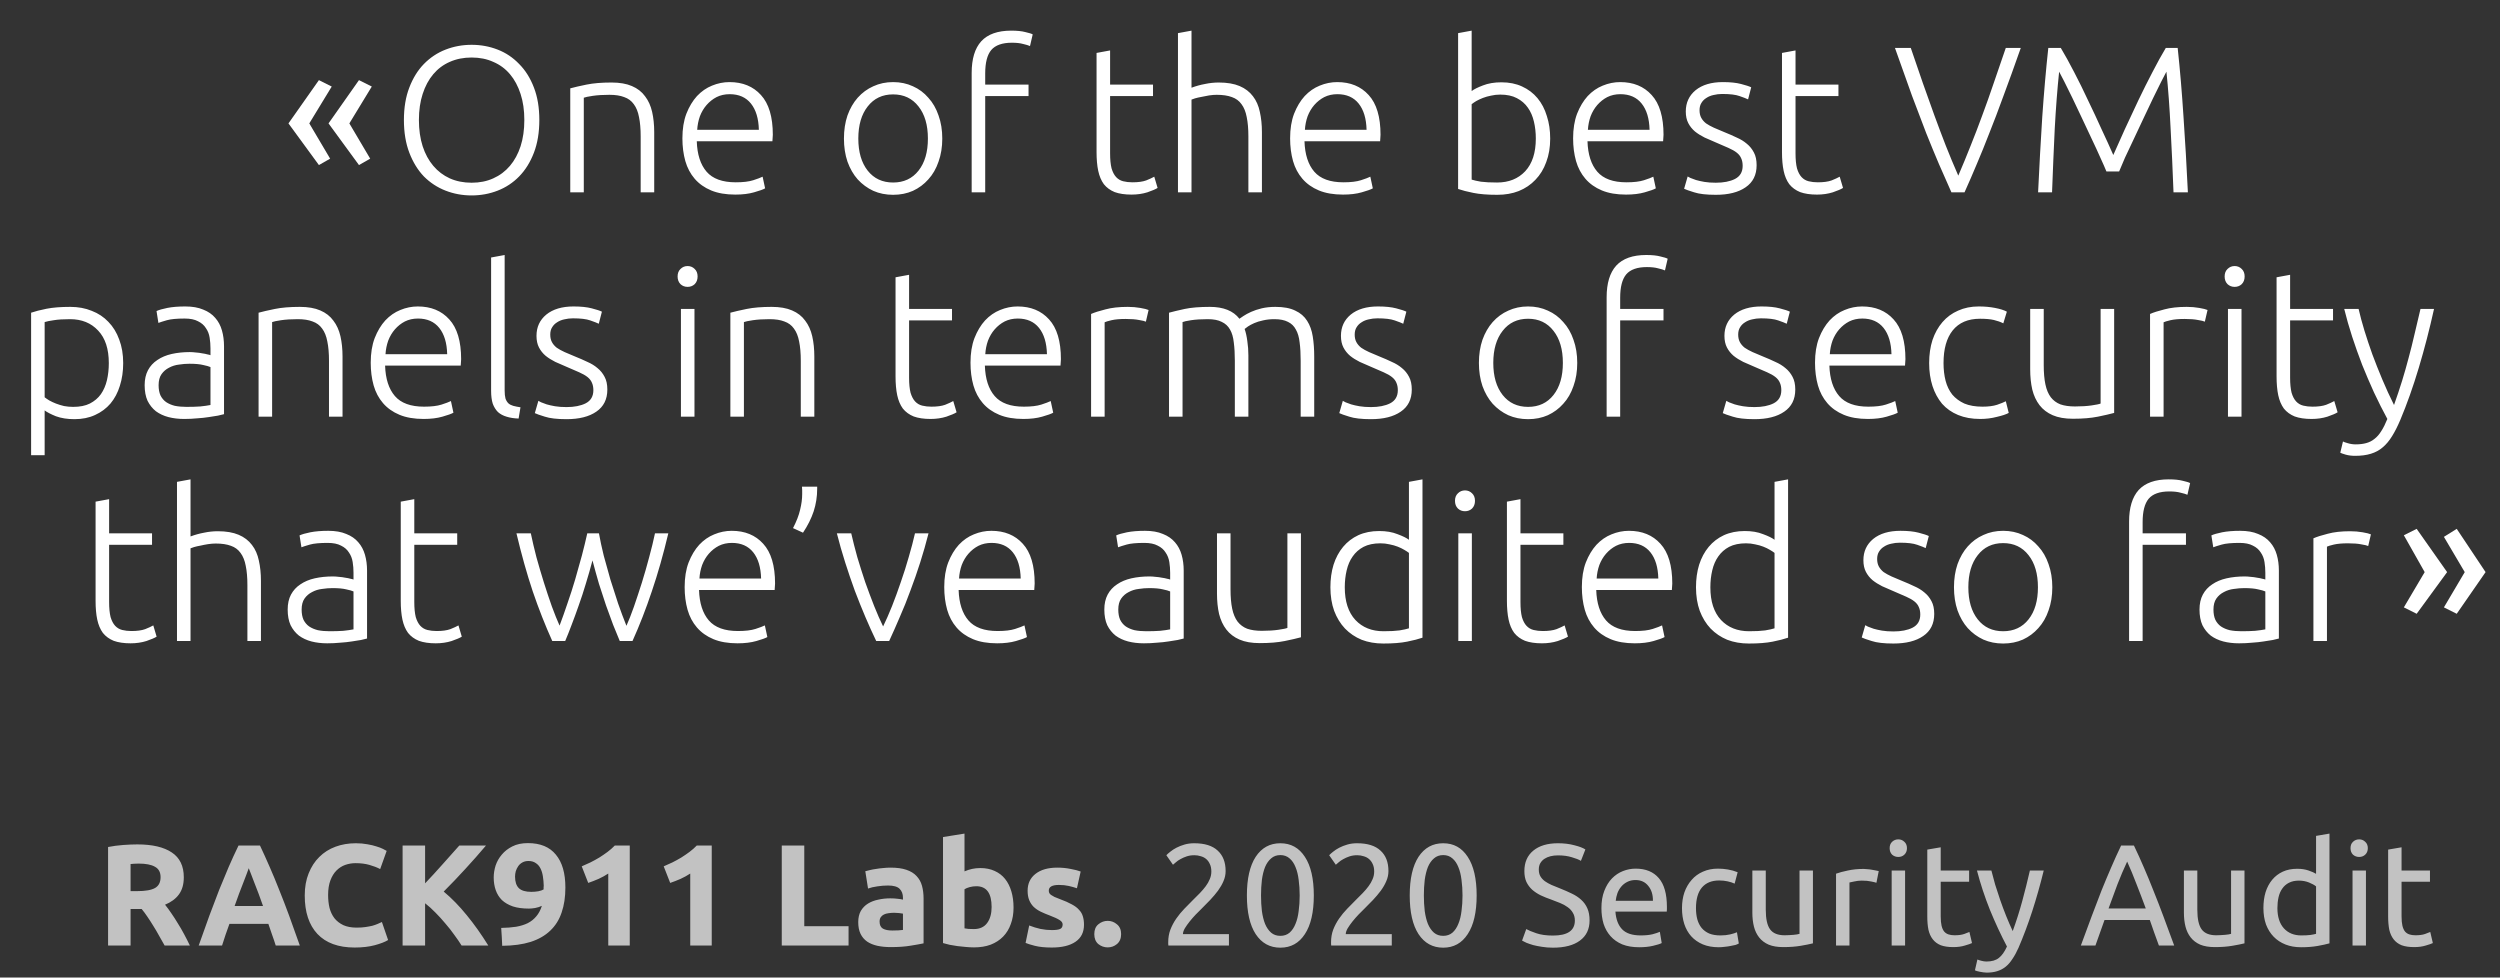
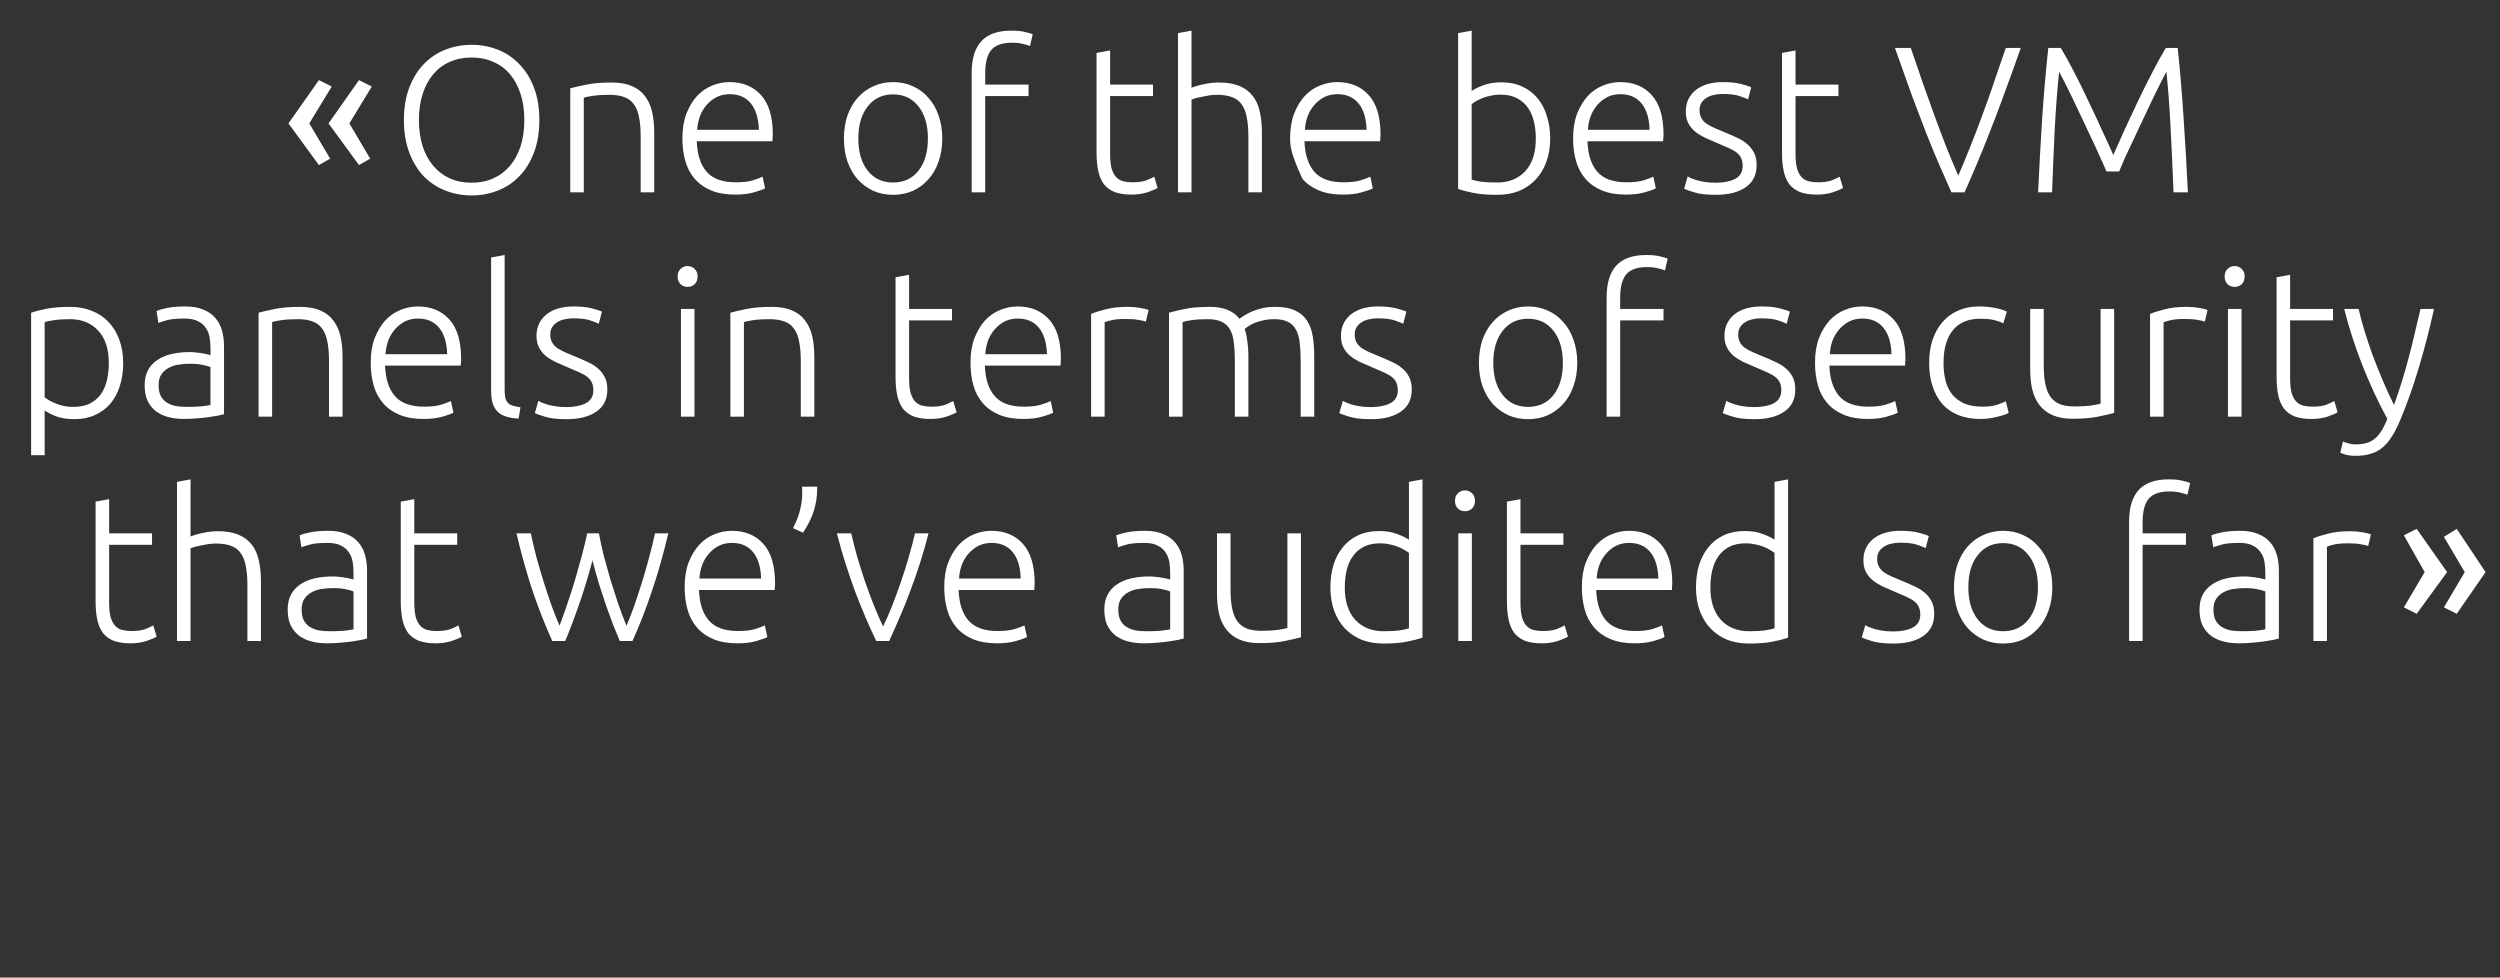
<svg xmlns="http://www.w3.org/2000/svg" width="156" height="61" viewBox="0 0 156 61" fill="none">
  <rect x="0" y="0" width="156" height="61" fill="#333333" stroke="none" />
-   <path d="M33.654 7.489C33.654 8.26 33.542 8.941 33.316 9.53C33.091 10.119 32.783 10.613 32.393 11.012C32.012 11.402 31.566 11.697 31.054 11.896C30.543 12.095 30.001 12.195 29.429 12.195C28.857 12.195 28.316 12.095 27.804 11.896C27.293 11.697 26.842 11.402 26.452 11.012C26.071 10.613 25.768 10.119 25.542 9.53C25.317 8.941 25.204 8.26 25.204 7.489C25.204 6.718 25.317 6.042 25.542 5.461C25.768 4.872 26.071 4.382 26.452 3.992C26.842 3.593 27.293 3.294 27.804 3.095C28.316 2.896 28.857 2.796 29.429 2.796C30.001 2.796 30.543 2.896 31.054 3.095C31.566 3.294 32.012 3.593 32.393 3.992C32.783 4.382 33.091 4.872 33.316 5.461C33.542 6.042 33.654 6.718 33.654 7.489ZM32.718 7.489C32.718 6.882 32.64 6.341 32.484 5.864C32.328 5.379 32.107 4.967 31.821 4.629C31.535 4.291 31.189 4.035 30.781 3.862C30.383 3.68 29.932 3.589 29.429 3.589C28.927 3.589 28.472 3.68 28.064 3.862C27.666 4.035 27.323 4.291 27.037 4.629C26.751 4.967 26.53 5.379 26.374 5.864C26.218 6.341 26.14 6.882 26.14 7.489C26.14 8.096 26.218 8.642 26.374 9.127C26.53 9.604 26.751 10.011 27.037 10.349C27.323 10.687 27.666 10.947 28.064 11.129C28.472 11.311 28.927 11.402 29.429 11.402C29.932 11.402 30.383 11.311 30.781 11.129C31.189 10.947 31.535 10.687 31.821 10.349C32.107 10.011 32.328 9.604 32.484 9.127C32.64 8.642 32.718 8.096 32.718 7.489ZM35.584 5.513C35.835 5.444 36.173 5.366 36.598 5.279C37.023 5.192 37.542 5.149 38.158 5.149C38.669 5.149 39.094 5.223 39.432 5.37C39.779 5.517 40.051 5.73 40.251 6.007C40.459 6.276 40.606 6.601 40.693 6.982C40.779 7.363 40.823 7.784 40.823 8.243V12H39.978V8.516C39.978 8.039 39.943 7.636 39.874 7.307C39.813 6.978 39.705 6.709 39.549 6.501C39.401 6.293 39.202 6.146 38.951 6.059C38.708 5.964 38.401 5.916 38.028 5.916C37.629 5.916 37.282 5.938 36.988 5.981C36.702 6.024 36.516 6.063 36.429 6.098V12H35.584V5.513ZM42.582 8.633C42.582 8.044 42.664 7.532 42.829 7.099C43.002 6.657 43.224 6.289 43.492 5.994C43.77 5.699 44.081 5.483 44.428 5.344C44.783 5.197 45.148 5.123 45.52 5.123C46.343 5.123 46.998 5.392 47.483 5.929C47.977 6.466 48.224 7.294 48.224 8.412C48.224 8.481 48.22 8.551 48.211 8.62C48.211 8.689 48.207 8.754 48.198 8.815H43.479C43.505 9.638 43.709 10.271 44.09 10.713C44.471 11.155 45.078 11.376 45.91 11.376C46.37 11.376 46.733 11.333 47.002 11.246C47.271 11.159 47.466 11.086 47.587 11.025L47.743 11.753C47.622 11.822 47.392 11.905 47.054 12C46.725 12.095 46.335 12.143 45.884 12.143C45.295 12.143 44.792 12.056 44.376 11.883C43.96 11.71 43.618 11.467 43.349 11.155C43.081 10.843 42.886 10.475 42.764 10.05C42.643 9.617 42.582 9.144 42.582 8.633ZM47.353 8.1C47.336 7.398 47.171 6.852 46.859 6.462C46.547 6.072 46.105 5.877 45.533 5.877C45.23 5.877 44.957 5.938 44.714 6.059C44.48 6.18 44.272 6.345 44.09 6.553C43.917 6.752 43.778 6.986 43.674 7.255C43.579 7.524 43.523 7.805 43.505 8.1H47.353ZM58.798 8.646C58.798 9.175 58.72 9.656 58.564 10.089C58.417 10.522 58.205 10.891 57.927 11.194C57.659 11.497 57.338 11.736 56.965 11.909C56.593 12.074 56.181 12.156 55.73 12.156C55.28 12.156 54.868 12.074 54.495 11.909C54.123 11.736 53.798 11.497 53.52 11.194C53.252 10.891 53.039 10.522 52.883 10.089C52.736 9.656 52.662 9.175 52.662 8.646C52.662 8.117 52.736 7.636 52.883 7.203C53.039 6.77 53.252 6.401 53.52 6.098C53.798 5.786 54.123 5.548 54.495 5.383C54.868 5.21 55.28 5.123 55.73 5.123C56.181 5.123 56.593 5.21 56.965 5.383C57.338 5.548 57.659 5.786 57.927 6.098C58.205 6.401 58.417 6.77 58.564 7.203C58.72 7.636 58.798 8.117 58.798 8.646ZM57.901 8.646C57.901 7.805 57.706 7.138 57.316 6.644C56.926 6.141 56.398 5.89 55.73 5.89C55.063 5.89 54.534 6.141 54.144 6.644C53.754 7.138 53.559 7.805 53.559 8.646C53.559 9.487 53.754 10.154 54.144 10.648C54.534 11.142 55.063 11.389 55.73 11.389C56.398 11.389 56.926 11.142 57.316 10.648C57.706 10.154 57.901 9.487 57.901 8.646ZM63.102 1.912C63.466 1.912 63.76 1.942 63.986 2.003C64.22 2.055 64.371 2.103 64.441 2.146L64.272 2.874C64.176 2.831 64.033 2.787 63.843 2.744C63.661 2.692 63.427 2.666 63.141 2.666C62.543 2.666 62.114 2.818 61.854 3.121C61.602 3.424 61.477 3.91 61.477 4.577V5.279H64.181V5.994H61.477V12H60.632V4.551C60.632 3.676 60.831 3.017 61.23 2.575C61.637 2.133 62.261 1.912 63.102 1.912ZM69.27 5.279H71.948V5.994H69.27V9.569C69.27 9.95 69.301 10.262 69.361 10.505C69.431 10.739 69.526 10.921 69.647 11.051C69.769 11.181 69.916 11.268 70.089 11.311C70.263 11.354 70.453 11.376 70.661 11.376C71.017 11.376 71.303 11.337 71.519 11.259C71.736 11.172 71.905 11.094 72.026 11.025L72.234 11.727C72.113 11.805 71.901 11.896 71.597 12C71.294 12.095 70.965 12.143 70.609 12.143C70.193 12.143 69.842 12.091 69.556 11.987C69.279 11.874 69.054 11.71 68.88 11.493C68.716 11.268 68.599 10.99 68.529 10.661C68.46 10.332 68.425 9.942 68.425 9.491V3.303L69.27 3.147V5.279ZM73.505 12V2.068L74.35 1.912V5.474C74.627 5.37 74.909 5.292 75.195 5.24C75.481 5.179 75.767 5.149 76.053 5.149C76.573 5.149 77.006 5.223 77.353 5.37C77.699 5.517 77.977 5.73 78.185 6.007C78.393 6.276 78.536 6.601 78.614 6.982C78.7 7.363 78.744 7.784 78.744 8.243V12H77.899V8.516C77.899 8.039 77.864 7.636 77.795 7.307C77.734 6.978 77.626 6.709 77.47 6.501C77.322 6.293 77.123 6.146 76.872 6.059C76.62 5.964 76.304 5.916 75.923 5.916C75.775 5.916 75.615 5.929 75.442 5.955C75.277 5.981 75.121 6.011 74.974 6.046C74.826 6.072 74.692 6.102 74.571 6.137C74.458 6.172 74.384 6.198 74.35 6.215V12H73.505ZM80.503 8.633C80.503 8.044 80.585 7.532 80.75 7.099C80.923 6.657 81.144 6.289 81.413 5.994C81.69 5.699 82.002 5.483 82.349 5.344C82.704 5.197 83.068 5.123 83.441 5.123C84.264 5.123 84.919 5.392 85.404 5.929C85.898 6.466 86.145 7.294 86.145 8.412C86.145 8.481 86.141 8.551 86.132 8.62C86.132 8.689 86.128 8.754 86.119 8.815H81.4C81.426 9.638 81.63 10.271 82.011 10.713C82.392 11.155 82.999 11.376 83.831 11.376C84.29 11.376 84.654 11.333 84.923 11.246C85.192 11.159 85.387 11.086 85.508 11.025L85.664 11.753C85.543 11.822 85.313 11.905 84.975 12C84.646 12.095 84.256 12.143 83.805 12.143C83.216 12.143 82.713 12.056 82.297 11.883C81.881 11.71 81.539 11.467 81.27 11.155C81.001 10.843 80.806 10.475 80.685 10.05C80.564 9.617 80.503 9.144 80.503 8.633ZM85.274 8.1C85.257 7.398 85.092 6.852 84.78 6.462C84.468 6.072 84.026 5.877 83.454 5.877C83.151 5.877 82.878 5.938 82.635 6.059C82.401 6.18 82.193 6.345 82.011 6.553C81.838 6.752 81.699 6.986 81.595 7.255C81.5 7.524 81.443 7.805 81.426 8.1H85.274ZM91.831 5.682C91.978 5.569 92.213 5.452 92.533 5.331C92.862 5.201 93.248 5.136 93.69 5.136C94.175 5.136 94.605 5.223 94.977 5.396C95.359 5.569 95.679 5.812 95.939 6.124C96.199 6.436 96.394 6.809 96.524 7.242C96.663 7.667 96.732 8.135 96.732 8.646C96.732 9.192 96.65 9.682 96.485 10.115C96.329 10.548 96.104 10.917 95.809 11.22C95.523 11.523 95.177 11.757 94.769 11.922C94.371 12.078 93.924 12.156 93.43 12.156C92.832 12.156 92.338 12.117 91.948 12.039C91.558 11.961 91.237 11.879 90.986 11.792V2.068L91.831 1.912V5.682ZM91.831 11.207C91.961 11.25 92.152 11.294 92.403 11.337C92.663 11.372 93.001 11.389 93.417 11.389C94.145 11.389 94.73 11.155 95.172 10.687C95.614 10.21 95.835 9.53 95.835 8.646C95.835 8.273 95.796 7.922 95.718 7.593C95.64 7.255 95.514 6.965 95.341 6.722C95.168 6.471 94.938 6.271 94.652 6.124C94.375 5.977 94.028 5.903 93.612 5.903C93.413 5.903 93.222 5.925 93.04 5.968C92.858 6.003 92.689 6.05 92.533 6.111C92.377 6.172 92.239 6.237 92.117 6.306C92.004 6.375 91.909 6.44 91.831 6.501V11.207ZM98.162 8.633C98.162 8.044 98.245 7.532 98.409 7.099C98.583 6.657 98.804 6.289 99.072 5.994C99.35 5.699 99.662 5.483 100.008 5.344C100.364 5.197 100.728 5.123 101.1 5.123C101.924 5.123 102.578 5.392 103.063 5.929C103.557 6.466 103.804 7.294 103.804 8.412C103.804 8.481 103.8 8.551 103.791 8.62C103.791 8.689 103.787 8.754 103.778 8.815H99.059C99.085 9.638 99.289 10.271 99.67 10.713C100.052 11.155 100.658 11.376 101.49 11.376C101.95 11.376 102.314 11.333 102.582 11.246C102.851 11.159 103.046 11.086 103.167 11.025L103.323 11.753C103.202 11.822 102.972 11.905 102.634 12C102.305 12.095 101.915 12.143 101.464 12.143C100.875 12.143 100.372 12.056 99.956 11.883C99.54 11.71 99.198 11.467 98.929 11.155C98.661 10.843 98.466 10.475 98.344 10.05C98.223 9.617 98.162 9.144 98.162 8.633ZM102.933 8.1C102.916 7.398 102.751 6.852 102.439 6.462C102.127 6.072 101.685 5.877 101.113 5.877C100.81 5.877 100.537 5.938 100.294 6.059C100.06 6.18 99.852 6.345 99.67 6.553C99.497 6.752 99.358 6.986 99.254 7.255C99.159 7.524 99.103 7.805 99.085 8.1H102.933ZM107.065 11.402C107.551 11.402 107.949 11.324 108.261 11.168C108.582 11.003 108.742 10.73 108.742 10.349C108.742 10.167 108.712 10.011 108.651 9.881C108.599 9.751 108.508 9.634 108.378 9.53C108.248 9.426 108.075 9.326 107.858 9.231C107.65 9.136 107.39 9.023 107.078 8.893C106.827 8.789 106.589 8.685 106.363 8.581C106.138 8.468 105.939 8.343 105.765 8.204C105.592 8.057 105.453 7.883 105.349 7.684C105.245 7.485 105.193 7.242 105.193 6.956C105.193 6.41 105.397 5.968 105.804 5.63C106.22 5.292 106.788 5.123 107.507 5.123C107.967 5.123 108.344 5.162 108.638 5.24C108.942 5.318 109.154 5.387 109.275 5.448L109.08 6.202C108.976 6.15 108.799 6.081 108.547 5.994C108.305 5.907 107.945 5.864 107.468 5.864C107.278 5.864 107.096 5.886 106.922 5.929C106.758 5.964 106.61 6.024 106.48 6.111C106.35 6.189 106.246 6.293 106.168 6.423C106.09 6.544 106.051 6.696 106.051 6.878C106.051 7.06 106.086 7.216 106.155 7.346C106.225 7.476 106.324 7.593 106.454 7.697C106.593 7.792 106.758 7.883 106.948 7.97C107.148 8.057 107.373 8.152 107.624 8.256C107.884 8.36 108.131 8.468 108.365 8.581C108.608 8.685 108.82 8.815 109.002 8.971C109.184 9.118 109.332 9.3 109.444 9.517C109.557 9.725 109.613 9.989 109.613 10.31C109.613 10.917 109.384 11.376 108.924 11.688C108.474 12 107.854 12.156 107.065 12.156C106.476 12.156 106.025 12.104 105.713 12C105.401 11.905 105.193 11.831 105.089 11.779L105.31 11.012C105.336 11.029 105.393 11.06 105.479 11.103C105.566 11.138 105.683 11.181 105.83 11.233C105.978 11.276 106.151 11.315 106.35 11.35C106.558 11.385 106.797 11.402 107.065 11.402ZM112.041 5.279H114.719V5.994H112.041V9.569C112.041 9.95 112.071 10.262 112.132 10.505C112.201 10.739 112.297 10.921 112.418 11.051C112.539 11.181 112.687 11.268 112.86 11.311C113.033 11.354 113.224 11.376 113.432 11.376C113.787 11.376 114.073 11.337 114.29 11.259C114.507 11.172 114.676 11.094 114.797 11.025L115.005 11.727C114.884 11.805 114.671 11.896 114.368 12C114.065 12.095 113.735 12.143 113.38 12.143C112.964 12.143 112.613 12.091 112.327 11.987C112.05 11.874 111.824 11.71 111.651 11.493C111.486 11.268 111.369 10.99 111.3 10.661C111.231 10.332 111.196 9.942 111.196 9.491V3.303L112.041 3.147V5.279ZM119.233 2.991C119.493 3.762 119.745 4.495 119.987 5.188C120.23 5.873 120.468 6.54 120.702 7.19C120.936 7.831 121.175 8.464 121.417 9.088C121.66 9.703 121.92 10.327 122.197 10.96C122.466 10.336 122.722 9.716 122.964 9.101C123.216 8.477 123.458 7.844 123.692 7.203C123.935 6.553 124.173 5.881 124.407 5.188C124.65 4.495 124.901 3.762 125.161 2.991H126.097C125.699 4.126 125.339 5.123 125.018 5.981C124.706 6.839 124.412 7.615 124.134 8.308C123.866 9.001 123.606 9.643 123.354 10.232C123.112 10.813 122.856 11.402 122.587 12H121.768C121.5 11.402 121.24 10.813 120.988 10.232C120.737 9.643 120.473 9.001 120.195 8.308C119.927 7.615 119.632 6.839 119.311 5.981C118.999 5.123 118.644 4.126 118.245 2.991H119.233ZM131.441 10.7C131.354 10.483 131.228 10.197 131.064 9.842C130.908 9.487 130.73 9.101 130.531 8.685C130.331 8.26 130.128 7.827 129.92 7.385C129.712 6.934 129.512 6.514 129.322 6.124C129.131 5.734 128.962 5.392 128.815 5.097C128.667 4.802 128.559 4.594 128.49 4.473C128.377 5.556 128.286 6.735 128.217 8.009C128.156 9.274 128.1 10.605 128.048 12H127.177C127.255 10.362 127.341 8.793 127.437 7.294C127.541 5.795 127.666 4.36 127.814 2.991H128.594C128.854 3.424 129.131 3.927 129.426 4.499C129.72 5.062 130.011 5.652 130.297 6.267C130.591 6.874 130.873 7.476 131.142 8.074C131.419 8.663 131.662 9.196 131.87 9.673C132.078 9.196 132.316 8.663 132.585 8.074C132.862 7.476 133.144 6.874 133.43 6.267C133.724 5.652 134.019 5.062 134.314 4.499C134.608 3.927 134.886 3.424 135.146 2.991H135.887C136.034 4.36 136.155 5.795 136.251 7.294C136.355 8.793 136.446 10.362 136.524 12H135.627C135.575 10.605 135.514 9.274 135.445 8.009C135.384 6.735 135.297 5.556 135.185 4.473C135.115 4.594 135.007 4.802 134.86 5.097C134.712 5.392 134.543 5.734 134.353 6.124C134.162 6.514 133.963 6.934 133.755 7.385C133.547 7.827 133.343 8.26 133.144 8.685C132.944 9.101 132.762 9.487 132.598 9.842C132.442 10.197 132.32 10.483 132.234 10.7H131.441ZM2.786 24.791C2.864 24.852 2.96 24.917 3.072 24.986C3.194 25.055 3.332 25.12 3.488 25.181C3.644 25.242 3.813 25.294 3.995 25.337C4.177 25.372 4.368 25.389 4.567 25.389C4.983 25.389 5.33 25.32 5.607 25.181C5.893 25.034 6.123 24.839 6.296 24.596C6.47 24.345 6.595 24.054 6.673 23.725C6.751 23.387 6.79 23.032 6.79 22.659C6.79 21.775 6.569 21.099 6.127 20.631C5.685 20.154 5.1 19.916 4.372 19.916C3.956 19.916 3.618 19.938 3.358 19.981C3.107 20.016 2.916 20.055 2.786 20.098V24.791ZM2.786 28.405H1.941V19.513C2.193 19.426 2.513 19.344 2.903 19.266C3.293 19.188 3.787 19.149 4.385 19.149C4.879 19.149 5.326 19.231 5.724 19.396C6.132 19.552 6.478 19.782 6.764 20.085C7.059 20.388 7.284 20.757 7.44 21.19C7.605 21.623 7.687 22.113 7.687 22.659C7.687 23.17 7.618 23.643 7.479 24.076C7.349 24.501 7.154 24.869 6.894 25.181C6.634 25.484 6.314 25.723 5.932 25.896C5.56 26.069 5.131 26.156 4.645 26.156C4.203 26.156 3.818 26.095 3.488 25.974C3.168 25.844 2.934 25.723 2.786 25.61V28.405ZM11.639 25.389C11.969 25.389 12.255 25.38 12.497 25.363C12.749 25.337 12.961 25.307 13.134 25.272V22.906C13.039 22.863 12.887 22.819 12.679 22.776C12.471 22.724 12.185 22.698 11.821 22.698C11.613 22.698 11.397 22.715 11.171 22.75C10.946 22.776 10.738 22.841 10.547 22.945C10.357 23.04 10.201 23.175 10.079 23.348C9.958 23.521 9.897 23.751 9.897 24.037C9.897 24.288 9.936 24.501 10.014 24.674C10.101 24.847 10.218 24.986 10.365 25.09C10.521 25.194 10.703 25.272 10.911 25.324C11.128 25.367 11.371 25.389 11.639 25.389ZM11.561 19.123C12.003 19.123 12.376 19.188 12.679 19.318C12.991 19.439 13.243 19.613 13.433 19.838C13.624 20.055 13.763 20.315 13.849 20.618C13.936 20.921 13.979 21.251 13.979 21.606V25.844C13.893 25.87 13.767 25.9 13.602 25.935C13.438 25.961 13.247 25.991 13.03 26.026C12.814 26.061 12.571 26.087 12.302 26.104C12.042 26.13 11.774 26.143 11.496 26.143C11.141 26.143 10.812 26.104 10.508 26.026C10.214 25.948 9.954 25.827 9.728 25.662C9.512 25.489 9.338 25.272 9.208 25.012C9.087 24.743 9.026 24.418 9.026 24.037C9.026 23.673 9.096 23.361 9.234 23.101C9.373 22.841 9.568 22.629 9.819 22.464C10.071 22.291 10.37 22.165 10.716 22.087C11.063 22.009 11.44 21.97 11.847 21.97C11.969 21.97 12.094 21.979 12.224 21.996C12.363 22.005 12.493 22.022 12.614 22.048C12.744 22.065 12.853 22.087 12.939 22.113C13.035 22.13 13.1 22.148 13.134 22.165V21.749C13.134 21.515 13.117 21.29 13.082 21.073C13.048 20.848 12.97 20.648 12.848 20.475C12.736 20.293 12.571 20.15 12.354 20.046C12.146 19.933 11.869 19.877 11.522 19.877C11.028 19.877 10.66 19.912 10.417 19.981C10.175 20.05 9.997 20.107 9.884 20.15L9.767 19.409C9.915 19.34 10.14 19.275 10.443 19.214C10.755 19.153 11.128 19.123 11.561 19.123ZM16.135 19.513C16.386 19.444 16.724 19.366 17.149 19.279C17.573 19.192 18.093 19.149 18.709 19.149C19.22 19.149 19.645 19.223 19.983 19.37C20.329 19.517 20.602 19.73 20.802 20.007C21.01 20.276 21.157 20.601 21.244 20.982C21.33 21.363 21.374 21.784 21.374 22.243V26H20.529V22.516C20.529 22.039 20.494 21.636 20.425 21.307C20.364 20.978 20.256 20.709 20.1 20.501C19.952 20.293 19.753 20.146 19.502 20.059C19.259 19.964 18.951 19.916 18.579 19.916C18.18 19.916 17.833 19.938 17.539 19.981C17.253 20.024 17.066 20.063 16.98 20.098V26H16.135V19.513ZM23.133 22.633C23.133 22.044 23.215 21.532 23.38 21.099C23.553 20.657 23.774 20.289 24.043 19.994C24.32 19.699 24.632 19.483 24.979 19.344C25.334 19.197 25.698 19.123 26.071 19.123C26.894 19.123 27.549 19.392 28.034 19.929C28.528 20.466 28.775 21.294 28.775 22.412C28.775 22.481 28.771 22.551 28.762 22.62C28.762 22.689 28.758 22.754 28.749 22.815H24.03C24.056 23.638 24.26 24.271 24.641 24.713C25.022 25.155 25.629 25.376 26.461 25.376C26.92 25.376 27.284 25.333 27.553 25.246C27.822 25.159 28.017 25.086 28.138 25.025L28.294 25.753C28.173 25.822 27.943 25.905 27.605 26C27.276 26.095 26.886 26.143 26.435 26.143C25.846 26.143 25.343 26.056 24.927 25.883C24.511 25.71 24.169 25.467 23.9 25.155C23.631 24.843 23.436 24.475 23.315 24.05C23.194 23.617 23.133 23.144 23.133 22.633ZM27.904 22.1C27.887 21.398 27.722 20.852 27.41 20.462C27.098 20.072 26.656 19.877 26.084 19.877C25.781 19.877 25.508 19.938 25.265 20.059C25.031 20.18 24.823 20.345 24.641 20.553C24.468 20.752 24.329 20.986 24.225 21.255C24.13 21.524 24.073 21.805 24.056 22.1H27.904ZM32.361 26.117C32.075 26.108 31.824 26.069 31.607 26C31.399 25.939 31.221 25.844 31.074 25.714C30.935 25.575 30.827 25.402 30.749 25.194C30.68 24.977 30.645 24.709 30.645 24.388V16.068L31.49 15.912V24.362C31.49 24.57 31.507 24.739 31.542 24.869C31.585 24.99 31.646 25.09 31.724 25.168C31.802 25.237 31.902 25.289 32.023 25.324C32.153 25.359 32.305 25.389 32.478 25.415L32.361 26.117ZM35.349 25.402C35.835 25.402 36.233 25.324 36.545 25.168C36.866 25.003 37.026 24.73 37.026 24.349C37.026 24.167 36.996 24.011 36.935 23.881C36.883 23.751 36.792 23.634 36.663 23.53C36.532 23.426 36.359 23.326 36.142 23.231C35.934 23.136 35.675 23.023 35.362 22.893C35.111 22.789 34.873 22.685 34.648 22.581C34.422 22.468 34.223 22.343 34.05 22.204C33.876 22.057 33.737 21.883 33.633 21.684C33.529 21.485 33.477 21.242 33.477 20.956C33.477 20.41 33.681 19.968 34.089 19.63C34.505 19.292 35.072 19.123 35.791 19.123C36.251 19.123 36.628 19.162 36.922 19.24C37.226 19.318 37.438 19.387 37.559 19.448L37.364 20.202C37.261 20.15 37.083 20.081 36.831 19.994C36.589 19.907 36.229 19.864 35.752 19.864C35.562 19.864 35.38 19.886 35.206 19.929C35.042 19.964 34.895 20.024 34.764 20.111C34.635 20.189 34.531 20.293 34.453 20.423C34.374 20.544 34.336 20.696 34.336 20.878C34.336 21.06 34.37 21.216 34.44 21.346C34.509 21.476 34.608 21.593 34.739 21.697C34.877 21.792 35.042 21.883 35.233 21.97C35.432 22.057 35.657 22.152 35.908 22.256C36.169 22.36 36.416 22.468 36.65 22.581C36.892 22.685 37.105 22.815 37.286 22.971C37.468 23.118 37.616 23.3 37.728 23.517C37.841 23.725 37.898 23.989 37.898 24.31C37.898 24.917 37.668 25.376 37.209 25.688C36.758 26 36.138 26.156 35.349 26.156C34.76 26.156 34.309 26.104 33.998 26C33.685 25.905 33.477 25.831 33.373 25.779L33.594 25.012C33.62 25.029 33.677 25.06 33.764 25.103C33.85 25.138 33.967 25.181 34.114 25.233C34.262 25.276 34.435 25.315 34.635 25.35C34.843 25.385 35.081 25.402 35.349 25.402ZM43.335 26H42.49V19.279H43.335V26ZM43.53 17.251C43.53 17.45 43.469 17.611 43.348 17.732C43.227 17.845 43.079 17.901 42.906 17.901C42.733 17.901 42.585 17.845 42.464 17.732C42.343 17.611 42.282 17.45 42.282 17.251C42.282 17.052 42.343 16.896 42.464 16.783C42.585 16.662 42.733 16.601 42.906 16.601C43.079 16.601 43.227 16.662 43.348 16.783C43.469 16.896 43.53 17.052 43.53 17.251ZM45.575 19.513C45.826 19.444 46.164 19.366 46.589 19.279C47.014 19.192 47.534 19.149 48.149 19.149C48.66 19.149 49.085 19.223 49.423 19.37C49.77 19.517 50.043 19.73 50.242 20.007C50.45 20.276 50.597 20.601 50.684 20.982C50.771 21.363 50.814 21.784 50.814 22.243V26H49.969V22.516C49.969 22.039 49.934 21.636 49.865 21.307C49.804 20.978 49.696 20.709 49.54 20.501C49.393 20.293 49.193 20.146 48.942 20.059C48.699 19.964 48.392 19.916 48.019 19.916C47.62 19.916 47.274 19.938 46.979 19.981C46.693 20.024 46.507 20.063 46.42 20.098V26H45.575V19.513ZM56.727 19.279H59.405V19.994H56.727V23.569C56.727 23.95 56.758 24.262 56.818 24.505C56.888 24.739 56.983 24.921 57.104 25.051C57.226 25.181 57.373 25.268 57.546 25.311C57.72 25.354 57.91 25.376 58.118 25.376C58.474 25.376 58.76 25.337 58.976 25.259C59.193 25.172 59.362 25.094 59.483 25.025L59.691 25.727C59.57 25.805 59.358 25.896 59.054 26C58.751 26.095 58.422 26.143 58.066 26.143C57.65 26.143 57.299 26.091 57.013 25.987C56.736 25.874 56.511 25.71 56.337 25.493C56.173 25.268 56.056 24.99 55.986 24.661C55.917 24.332 55.882 23.942 55.882 23.491V17.303L56.727 17.147V19.279ZM60.559 22.633C60.559 22.044 60.641 21.532 60.806 21.099C60.979 20.657 61.2 20.289 61.469 19.994C61.746 19.699 62.058 19.483 62.405 19.344C62.76 19.197 63.124 19.123 63.497 19.123C64.32 19.123 64.974 19.392 65.46 19.929C65.954 20.466 66.201 21.294 66.201 22.412C66.201 22.481 66.196 22.551 66.188 22.62C66.188 22.689 66.183 22.754 66.175 22.815H61.456C61.482 23.638 61.685 24.271 62.067 24.713C62.448 25.155 63.055 25.376 63.887 25.376C64.346 25.376 64.71 25.333 64.979 25.246C65.247 25.159 65.442 25.086 65.564 25.025L65.72 25.753C65.598 25.822 65.369 25.905 65.031 26C64.701 26.095 64.311 26.143 63.861 26.143C63.271 26.143 62.769 26.056 62.353 25.883C61.937 25.71 61.594 25.467 61.326 25.155C61.057 24.843 60.862 24.475 60.741 24.05C60.619 23.617 60.559 23.144 60.559 22.633ZM65.33 22.1C65.312 21.398 65.148 20.852 64.836 20.462C64.524 20.072 64.082 19.877 63.51 19.877C63.206 19.877 62.933 19.938 62.691 20.059C62.457 20.18 62.249 20.345 62.067 20.553C61.893 20.752 61.755 20.986 61.651 21.255C61.555 21.524 61.499 21.805 61.482 22.1H65.33ZM70.372 19.149C70.649 19.149 70.909 19.171 71.152 19.214C71.403 19.257 71.576 19.301 71.672 19.344L71.503 20.072C71.433 20.037 71.29 20.003 71.074 19.968C70.866 19.925 70.588 19.903 70.242 19.903C69.878 19.903 69.583 19.929 69.358 19.981C69.141 20.033 68.998 20.076 68.929 20.111V26H68.084V19.591C68.3 19.496 68.6 19.4 68.981 19.305C69.362 19.201 69.826 19.149 70.372 19.149ZM72.946 19.513C73.198 19.444 73.522 19.366 73.921 19.279C74.329 19.192 74.853 19.149 75.494 19.149C76.344 19.149 76.959 19.396 77.34 19.89C77.383 19.855 77.466 19.799 77.587 19.721C77.717 19.634 77.877 19.548 78.068 19.461C78.259 19.374 78.48 19.301 78.731 19.24C78.991 19.179 79.277 19.149 79.589 19.149C80.1 19.149 80.512 19.227 80.824 19.383C81.145 19.53 81.392 19.743 81.565 20.02C81.739 20.289 81.856 20.614 81.916 20.995C81.977 21.376 82.007 21.792 82.007 22.243V26H81.162V22.516C81.162 22.074 81.141 21.693 81.097 21.372C81.062 21.043 80.984 20.774 80.863 20.566C80.751 20.349 80.586 20.189 80.369 20.085C80.153 19.972 79.871 19.916 79.524 19.916C79.264 19.916 79.026 19.942 78.809 19.994C78.601 20.037 78.419 20.094 78.263 20.163C78.107 20.232 77.977 20.302 77.873 20.371C77.778 20.44 77.709 20.492 77.665 20.527C77.743 20.752 77.799 21.008 77.834 21.294C77.877 21.571 77.899 21.866 77.899 22.178V26H77.054V22.516C77.054 22.074 77.032 21.693 76.989 21.372C76.954 21.043 76.876 20.774 76.755 20.566C76.634 20.349 76.46 20.189 76.235 20.085C76.019 19.972 75.728 19.916 75.364 19.916C74.957 19.916 74.61 19.938 74.324 19.981C74.047 20.024 73.869 20.063 73.791 20.098V26H72.946V19.513ZM85.547 25.402C86.032 25.402 86.431 25.324 86.743 25.168C87.063 25.003 87.224 24.73 87.224 24.349C87.224 24.167 87.193 24.011 87.133 23.881C87.081 23.751 86.99 23.634 86.86 23.53C86.73 23.426 86.556 23.326 86.34 23.231C86.132 23.136 85.872 23.023 85.56 22.893C85.308 22.789 85.07 22.685 84.845 22.581C84.619 22.468 84.42 22.343 84.247 22.204C84.073 22.057 83.935 21.883 83.831 21.684C83.727 21.485 83.675 21.242 83.675 20.956C83.675 20.41 83.878 19.968 84.286 19.63C84.702 19.292 85.269 19.123 85.989 19.123C86.448 19.123 86.825 19.162 87.12 19.24C87.423 19.318 87.635 19.387 87.757 19.448L87.562 20.202C87.458 20.15 87.28 20.081 87.029 19.994C86.786 19.907 86.426 19.864 85.95 19.864C85.759 19.864 85.577 19.886 85.404 19.929C85.239 19.964 85.092 20.024 84.962 20.111C84.832 20.189 84.728 20.293 84.65 20.423C84.572 20.544 84.533 20.696 84.533 20.878C84.533 21.06 84.567 21.216 84.637 21.346C84.706 21.476 84.806 21.593 84.936 21.697C85.074 21.792 85.239 21.883 85.43 21.97C85.629 22.057 85.854 22.152 86.106 22.256C86.366 22.36 86.613 22.468 86.847 22.581C87.089 22.685 87.302 22.815 87.484 22.971C87.666 23.118 87.813 23.3 87.926 23.517C88.038 23.725 88.095 23.989 88.095 24.31C88.095 24.917 87.865 25.376 87.406 25.688C86.955 26 86.335 26.156 85.547 26.156C84.957 26.156 84.507 26.104 84.195 26C83.883 25.905 83.675 25.831 83.571 25.779L83.792 25.012C83.818 25.029 83.874 25.06 83.961 25.103C84.047 25.138 84.164 25.181 84.312 25.233C84.459 25.276 84.632 25.315 84.832 25.35C85.04 25.385 85.278 25.402 85.547 25.402ZM98.42 22.646C98.42 23.175 98.342 23.656 98.186 24.089C98.039 24.522 97.827 24.891 97.549 25.194C97.281 25.497 96.96 25.736 96.587 25.909C96.215 26.074 95.803 26.156 95.352 26.156C94.902 26.156 94.49 26.074 94.117 25.909C93.745 25.736 93.42 25.497 93.142 25.194C92.874 24.891 92.661 24.522 92.505 24.089C92.358 23.656 92.284 23.175 92.284 22.646C92.284 22.117 92.358 21.636 92.505 21.203C92.661 20.77 92.874 20.401 93.142 20.098C93.42 19.786 93.745 19.548 94.117 19.383C94.49 19.21 94.902 19.123 95.352 19.123C95.803 19.123 96.215 19.21 96.587 19.383C96.96 19.548 97.281 19.786 97.549 20.098C97.827 20.401 98.039 20.77 98.186 21.203C98.342 21.636 98.42 22.117 98.42 22.646ZM97.523 22.646C97.523 21.805 97.328 21.138 96.938 20.644C96.548 20.141 96.02 19.89 95.352 19.89C94.685 19.89 94.156 20.141 93.766 20.644C93.376 21.138 93.181 21.805 93.181 22.646C93.181 23.487 93.376 24.154 93.766 24.648C94.156 25.142 94.685 25.389 95.352 25.389C96.02 25.389 96.548 25.142 96.938 24.648C97.328 24.154 97.523 23.487 97.523 22.646ZM102.724 15.912C103.088 15.912 103.382 15.942 103.608 16.003C103.842 16.055 103.993 16.103 104.063 16.146L103.894 16.874C103.798 16.831 103.655 16.787 103.465 16.744C103.283 16.692 103.049 16.666 102.763 16.666C102.165 16.666 101.736 16.818 101.476 17.121C101.224 17.424 101.099 17.91 101.099 18.577V19.279H103.803V19.994H101.099V26H100.254V18.551C100.254 17.676 100.453 17.017 100.852 16.575C101.259 16.133 101.883 15.912 102.724 15.912ZM109.477 25.402C109.963 25.402 110.361 25.324 110.673 25.168C110.994 25.003 111.154 24.73 111.154 24.349C111.154 24.167 111.124 24.011 111.063 23.881C111.011 23.751 110.92 23.634 110.79 23.53C110.66 23.426 110.487 23.326 110.27 23.231C110.062 23.136 109.802 23.023 109.49 22.893C109.239 22.789 109.001 22.685 108.775 22.581C108.55 22.468 108.351 22.343 108.177 22.204C108.004 22.057 107.865 21.883 107.761 21.684C107.657 21.485 107.605 21.242 107.605 20.956C107.605 20.41 107.809 19.968 108.216 19.63C108.632 19.292 109.2 19.123 109.919 19.123C110.379 19.123 110.756 19.162 111.05 19.24C111.354 19.318 111.566 19.387 111.687 19.448L111.492 20.202C111.388 20.15 111.211 20.081 110.959 19.994C110.717 19.907 110.357 19.864 109.88 19.864C109.69 19.864 109.508 19.886 109.334 19.929C109.17 19.964 109.022 20.024 108.892 20.111C108.762 20.189 108.658 20.293 108.58 20.423C108.502 20.544 108.463 20.696 108.463 20.878C108.463 21.06 108.498 21.216 108.567 21.346C108.637 21.476 108.736 21.593 108.866 21.697C109.005 21.792 109.17 21.883 109.36 21.97C109.56 22.057 109.785 22.152 110.036 22.256C110.296 22.36 110.543 22.468 110.777 22.581C111.02 22.685 111.232 22.815 111.414 22.971C111.596 23.118 111.744 23.3 111.856 23.517C111.969 23.725 112.025 23.989 112.025 24.31C112.025 24.917 111.796 25.376 111.336 25.688C110.886 26 110.266 26.156 109.477 26.156C108.888 26.156 108.437 26.104 108.125 26C107.813 25.905 107.605 25.831 107.501 25.779L107.722 25.012C107.748 25.029 107.805 25.06 107.891 25.103C107.978 25.138 108.095 25.181 108.242 25.233C108.39 25.276 108.563 25.315 108.762 25.35C108.97 25.385 109.209 25.402 109.477 25.402ZM113.257 22.633C113.257 22.044 113.339 21.532 113.504 21.099C113.677 20.657 113.898 20.289 114.167 19.994C114.444 19.699 114.756 19.483 115.103 19.344C115.458 19.197 115.822 19.123 116.195 19.123C117.018 19.123 117.673 19.392 118.158 19.929C118.652 20.466 118.899 21.294 118.899 22.412C118.899 22.481 118.895 22.551 118.886 22.62C118.886 22.689 118.882 22.754 118.873 22.815H114.154C114.18 23.638 114.384 24.271 114.765 24.713C115.146 25.155 115.753 25.376 116.585 25.376C117.044 25.376 117.408 25.333 117.677 25.246C117.946 25.159 118.141 25.086 118.262 25.025L118.418 25.753C118.297 25.822 118.067 25.905 117.729 26C117.4 26.095 117.01 26.143 116.559 26.143C115.97 26.143 115.467 26.056 115.051 25.883C114.635 25.71 114.293 25.467 114.024 25.155C113.755 24.843 113.56 24.475 113.439 24.05C113.318 23.617 113.257 23.144 113.257 22.633ZM118.028 22.1C118.011 21.398 117.846 20.852 117.534 20.462C117.222 20.072 116.78 19.877 116.208 19.877C115.905 19.877 115.632 19.938 115.389 20.059C115.155 20.18 114.947 20.345 114.765 20.553C114.592 20.752 114.453 20.986 114.349 21.255C114.254 21.524 114.197 21.805 114.18 22.1H118.028ZM123.564 26.143C123.044 26.143 122.585 26.061 122.186 25.896C121.787 25.731 121.454 25.497 121.185 25.194C120.925 24.882 120.726 24.514 120.587 24.089C120.448 23.656 120.379 23.179 120.379 22.659C120.379 22.13 120.448 21.649 120.587 21.216C120.734 20.783 120.942 20.41 121.211 20.098C121.48 19.786 121.805 19.548 122.186 19.383C122.567 19.21 122.996 19.123 123.473 19.123C123.837 19.123 124.175 19.153 124.487 19.214C124.808 19.275 125.055 19.353 125.228 19.448L125.007 20.176C124.834 20.089 124.639 20.02 124.422 19.968C124.205 19.916 123.915 19.89 123.551 19.89C122.806 19.89 122.238 20.133 121.848 20.618C121.467 21.095 121.276 21.775 121.276 22.659C121.276 23.058 121.319 23.426 121.406 23.764C121.493 24.093 121.631 24.379 121.822 24.622C122.021 24.856 122.273 25.042 122.576 25.181C122.888 25.311 123.265 25.376 123.707 25.376C124.071 25.376 124.374 25.337 124.617 25.259C124.868 25.172 125.05 25.099 125.163 25.038L125.345 25.766C125.189 25.853 124.942 25.935 124.604 26.013C124.275 26.1 123.928 26.143 123.564 26.143ZM131.923 25.766C131.671 25.835 131.333 25.913 130.909 26C130.484 26.087 129.964 26.13 129.349 26.13C128.846 26.13 128.426 26.056 128.088 25.909C127.75 25.762 127.477 25.554 127.269 25.285C127.061 25.016 126.909 24.691 126.814 24.31C126.727 23.929 126.684 23.508 126.684 23.049V19.279H127.529V22.776C127.529 23.253 127.563 23.656 127.633 23.985C127.702 24.314 127.815 24.583 127.971 24.791C128.127 24.99 128.326 25.138 128.569 25.233C128.82 25.32 129.123 25.363 129.479 25.363C129.877 25.363 130.224 25.341 130.519 25.298C130.813 25.255 131 25.216 131.078 25.181V19.279H131.923V25.766ZM136.451 19.149C136.728 19.149 136.988 19.171 137.231 19.214C137.482 19.257 137.656 19.301 137.751 19.344L137.582 20.072C137.513 20.037 137.37 20.003 137.153 19.968C136.945 19.925 136.668 19.903 136.321 19.903C135.957 19.903 135.662 19.929 135.437 19.981C135.22 20.033 135.077 20.076 135.008 20.111V26H134.163V19.591C134.38 19.496 134.679 19.4 135.06 19.305C135.441 19.201 135.905 19.149 136.451 19.149ZM139.87 26H139.025V19.279H139.87V26ZM140.065 17.251C140.065 17.45 140.005 17.611 139.883 17.732C139.762 17.845 139.615 17.901 139.441 17.901C139.268 17.901 139.121 17.845 138.999 17.732C138.878 17.611 138.817 17.45 138.817 17.251C138.817 17.052 138.878 16.896 138.999 16.783C139.121 16.662 139.268 16.601 139.441 16.601C139.615 16.601 139.762 16.662 139.883 16.783C140.005 16.896 140.065 17.052 140.065 17.251ZM142.903 19.279H145.581V19.994H142.903V23.569C142.903 23.95 142.934 24.262 142.994 24.505C143.064 24.739 143.159 24.921 143.28 25.051C143.402 25.181 143.549 25.268 143.722 25.311C143.896 25.354 144.086 25.376 144.294 25.376C144.65 25.376 144.936 25.337 145.152 25.259C145.369 25.172 145.538 25.094 145.659 25.025L145.867 25.727C145.746 25.805 145.534 25.896 145.23 26C144.927 26.095 144.598 26.143 144.242 26.143C143.826 26.143 143.475 26.091 143.189 25.987C142.912 25.874 142.687 25.71 142.513 25.493C142.349 25.268 142.232 24.99 142.162 24.661C142.093 24.332 142.058 23.942 142.058 23.491V17.303L142.903 17.147V19.279ZM148.971 26.143C148.685 25.614 148.407 25.064 148.139 24.492C147.879 23.92 147.632 23.344 147.398 22.763C147.172 22.174 146.964 21.589 146.774 21.008C146.583 20.419 146.418 19.842 146.28 19.279H147.177C147.272 19.695 147.393 20.146 147.541 20.631C147.688 21.108 147.853 21.602 148.035 22.113C148.225 22.624 148.433 23.149 148.659 23.686C148.884 24.223 149.127 24.752 149.387 25.272C149.577 24.735 149.746 24.228 149.894 23.751C150.041 23.274 150.175 22.802 150.297 22.334C150.427 21.857 150.548 21.372 150.661 20.878C150.782 20.384 150.908 19.851 151.038 19.279H151.883C151.605 20.536 151.289 21.758 150.934 22.945C150.578 24.132 150.193 25.22 149.777 26.208C149.612 26.598 149.443 26.932 149.27 27.209C149.096 27.495 148.901 27.729 148.685 27.911C148.477 28.093 148.23 28.227 147.944 28.314C147.666 28.401 147.337 28.444 146.956 28.444C146.739 28.444 146.54 28.418 146.358 28.366C146.184 28.314 146.076 28.275 146.033 28.249L146.202 27.547C146.236 27.573 146.332 27.608 146.488 27.651C146.652 27.703 146.821 27.729 146.995 27.729C147.237 27.729 147.454 27.703 147.645 27.651C147.844 27.599 148.022 27.508 148.178 27.378C148.334 27.257 148.472 27.096 148.594 26.897C148.724 26.698 148.849 26.446 148.971 26.143ZM6.809 33.279H9.487V33.994H6.809V37.569C6.809 37.95 6.84 38.262 6.9 38.505C6.97 38.739 7.065 38.921 7.186 39.051C7.308 39.181 7.455 39.268 7.628 39.311C7.802 39.354 7.992 39.376 8.2 39.376C8.556 39.376 8.842 39.337 9.058 39.259C9.275 39.172 9.444 39.094 9.565 39.025L9.773 39.727C9.652 39.805 9.44 39.896 9.136 40C8.833 40.095 8.504 40.143 8.148 40.143C7.732 40.143 7.381 40.091 7.095 39.987C6.818 39.874 6.593 39.71 6.419 39.493C6.255 39.268 6.138 38.99 6.068 38.661C5.999 38.332 5.964 37.942 5.964 37.491V31.303L6.809 31.147V33.279ZM11.044 40V30.068L11.889 29.912V33.474C12.166 33.37 12.448 33.292 12.734 33.24C13.02 33.179 13.306 33.149 13.592 33.149C14.112 33.149 14.545 33.223 14.892 33.37C15.238 33.517 15.516 33.73 15.724 34.007C15.932 34.276 16.075 34.601 16.153 34.982C16.239 35.363 16.283 35.784 16.283 36.243V40H15.438V36.516C15.438 36.039 15.403 35.636 15.334 35.307C15.273 34.978 15.165 34.709 15.009 34.501C14.861 34.293 14.662 34.146 14.411 34.059C14.159 33.964 13.843 33.916 13.462 33.916C13.314 33.916 13.154 33.929 12.981 33.955C12.816 33.981 12.66 34.011 12.513 34.046C12.365 34.072 12.231 34.102 12.11 34.137C11.997 34.172 11.923 34.198 11.889 34.215V40H11.044ZM20.564 39.389C20.893 39.389 21.18 39.38 21.422 39.363C21.674 39.337 21.886 39.307 22.059 39.272V36.906C21.964 36.863 21.812 36.819 21.604 36.776C21.396 36.724 21.11 36.698 20.746 36.698C20.538 36.698 20.322 36.715 20.096 36.75C19.871 36.776 19.663 36.841 19.472 36.945C19.282 37.04 19.125 37.175 19.004 37.348C18.883 37.521 18.822 37.751 18.822 38.037C18.822 38.288 18.861 38.501 18.939 38.674C19.026 38.847 19.143 38.986 19.29 39.09C19.446 39.194 19.628 39.272 19.836 39.324C20.053 39.367 20.296 39.389 20.564 39.389ZM20.486 33.123C20.928 33.123 21.301 33.188 21.604 33.318C21.916 33.439 22.168 33.613 22.358 33.838C22.549 34.055 22.688 34.315 22.774 34.618C22.861 34.921 22.904 35.251 22.904 35.606V39.844C22.817 39.87 22.692 39.9 22.527 39.935C22.363 39.961 22.172 39.991 21.955 40.026C21.738 40.061 21.496 40.087 21.227 40.104C20.967 40.13 20.698 40.143 20.421 40.143C20.066 40.143 19.736 40.104 19.433 40.026C19.139 39.948 18.878 39.827 18.653 39.662C18.436 39.489 18.263 39.272 18.133 39.012C18.012 38.743 17.951 38.418 17.951 38.037C17.951 37.673 18.02 37.361 18.159 37.101C18.298 36.841 18.493 36.629 18.744 36.464C18.995 36.291 19.294 36.165 19.641 36.087C19.988 36.009 20.365 35.97 20.772 35.97C20.893 35.97 21.019 35.979 21.149 35.996C21.288 36.005 21.418 36.022 21.539 36.048C21.669 36.065 21.777 36.087 21.864 36.113C21.959 36.13 22.024 36.148 22.059 36.165V35.749C22.059 35.515 22.042 35.29 22.007 35.073C21.973 34.848 21.895 34.648 21.773 34.475C21.66 34.293 21.496 34.15 21.279 34.046C21.071 33.933 20.794 33.877 20.447 33.877C19.953 33.877 19.585 33.912 19.342 33.981C19.099 34.05 18.922 34.107 18.809 34.15L18.692 33.409C18.84 33.34 19.065 33.275 19.368 33.214C19.68 33.153 20.053 33.123 20.486 33.123ZM25.852 33.279H28.53V33.994H25.852V37.569C25.852 37.95 25.883 38.262 25.943 38.505C26.013 38.739 26.108 38.921 26.229 39.051C26.351 39.181 26.498 39.268 26.671 39.311C26.845 39.354 27.035 39.376 27.243 39.376C27.599 39.376 27.885 39.337 28.101 39.259C28.318 39.172 28.487 39.094 28.608 39.025L28.816 39.727C28.695 39.805 28.483 39.896 28.179 40C27.876 40.095 27.547 40.143 27.191 40.143C26.775 40.143 26.424 40.091 26.138 39.987C25.861 39.874 25.636 39.71 25.462 39.493C25.298 39.268 25.181 38.99 25.111 38.661C25.042 38.332 25.007 37.942 25.007 37.491V31.303L25.852 31.147V33.279ZM37.374 33.279C37.452 33.712 37.551 34.176 37.673 34.67C37.803 35.155 37.941 35.654 38.089 36.165C38.245 36.668 38.405 37.166 38.57 37.66C38.743 38.154 38.916 38.618 39.09 39.051C39.237 38.722 39.393 38.323 39.558 37.855C39.722 37.378 39.887 36.88 40.052 36.36C40.216 35.831 40.368 35.303 40.507 34.774C40.654 34.237 40.775 33.738 40.871 33.279H41.703C41.391 34.596 41.048 35.801 40.676 36.893C40.312 37.985 39.909 39.021 39.467 40H38.674C38.544 39.697 38.405 39.359 38.258 38.986C38.119 38.605 37.972 38.202 37.816 37.777C37.668 37.344 37.521 36.893 37.374 36.425C37.235 35.948 37.101 35.463 36.971 34.969C36.841 35.463 36.702 35.948 36.555 36.425C36.416 36.893 36.269 37.344 36.113 37.777C35.965 38.202 35.818 38.605 35.671 38.986C35.532 39.359 35.398 39.697 35.268 40H34.462C34.02 39.021 33.612 37.985 33.24 36.893C32.876 35.801 32.538 34.596 32.226 33.279H33.123C33.218 33.738 33.335 34.237 33.474 34.774C33.621 35.303 33.777 35.831 33.942 36.36C34.106 36.88 34.271 37.374 34.436 37.842C34.609 38.31 34.769 38.709 34.917 39.038C35.081 38.605 35.246 38.141 35.411 37.647C35.584 37.153 35.744 36.655 35.892 36.152C36.039 35.649 36.178 35.155 36.308 34.67C36.438 34.176 36.55 33.712 36.646 33.279H37.374ZM42.722 36.633C42.722 36.044 42.804 35.532 42.969 35.099C43.142 34.657 43.363 34.289 43.632 33.994C43.909 33.699 44.221 33.483 44.568 33.344C44.923 33.197 45.287 33.123 45.66 33.123C46.483 33.123 47.138 33.392 47.623 33.929C48.117 34.466 48.364 35.294 48.364 36.412C48.364 36.481 48.359 36.551 48.351 36.62C48.351 36.689 48.346 36.754 48.338 36.815H43.619C43.645 37.638 43.849 38.271 44.23 38.713C44.611 39.155 45.218 39.376 46.05 39.376C46.509 39.376 46.873 39.333 47.142 39.246C47.41 39.159 47.605 39.086 47.727 39.025L47.883 39.753C47.761 39.822 47.532 39.905 47.194 40C46.864 40.095 46.474 40.143 46.024 40.143C45.434 40.143 44.932 40.056 44.516 39.883C44.1 39.71 43.758 39.467 43.489 39.155C43.22 38.843 43.025 38.475 42.904 38.05C42.782 37.617 42.722 37.144 42.722 36.633ZM47.493 36.1C47.475 35.398 47.311 34.852 46.999 34.462C46.687 34.072 46.245 33.877 45.673 33.877C45.37 33.877 45.096 33.938 44.854 34.059C44.62 34.18 44.412 34.345 44.23 34.553C44.056 34.752 43.918 34.986 43.814 35.255C43.718 35.524 43.662 35.805 43.645 36.1H47.493ZM50.992 30.497C50.992 30.991 50.918 31.463 50.771 31.914C50.623 32.356 50.403 32.798 50.108 33.24L49.484 32.954C49.7 32.538 49.848 32.157 49.926 31.81C50.013 31.463 50.056 31.138 50.056 30.835C50.056 30.74 50.056 30.657 50.056 30.588C50.056 30.519 50.051 30.445 50.043 30.367H50.992V30.497ZM55.106 39.09C55.288 38.717 55.474 38.293 55.665 37.816C55.856 37.331 56.038 36.832 56.211 36.321C56.393 35.801 56.558 35.281 56.705 34.761C56.861 34.232 56.991 33.738 57.095 33.279H57.94C57.784 33.894 57.611 34.501 57.42 35.099C57.229 35.697 57.026 36.282 56.809 36.854C56.601 37.426 56.38 37.976 56.146 38.505C55.921 39.034 55.7 39.532 55.483 40H54.677C54.452 39.532 54.226 39.034 54.001 38.505C53.776 37.976 53.555 37.426 53.338 36.854C53.13 36.282 52.931 35.697 52.74 35.099C52.549 34.501 52.376 33.894 52.22 33.279H53.117C53.221 33.738 53.347 34.232 53.494 34.761C53.65 35.281 53.815 35.801 53.988 36.321C54.17 36.832 54.356 37.331 54.547 37.816C54.738 38.293 54.924 38.717 55.106 39.09ZM58.921 36.633C58.921 36.044 59.003 35.532 59.168 35.099C59.341 34.657 59.562 34.289 59.831 33.994C60.108 33.699 60.42 33.483 60.767 33.344C61.122 33.197 61.486 33.123 61.859 33.123C62.682 33.123 63.337 33.392 63.822 33.929C64.316 34.466 64.563 35.294 64.563 36.412C64.563 36.481 64.559 36.551 64.55 36.62C64.55 36.689 64.546 36.754 64.537 36.815H59.818C59.844 37.638 60.048 38.271 60.429 38.713C60.81 39.155 61.417 39.376 62.249 39.376C62.708 39.376 63.072 39.333 63.341 39.246C63.61 39.159 63.805 39.086 63.926 39.025L64.082 39.753C63.961 39.822 63.731 39.905 63.393 40C63.064 40.095 62.674 40.143 62.223 40.143C61.634 40.143 61.131 40.056 60.715 39.883C60.299 39.71 59.957 39.467 59.688 39.155C59.419 38.843 59.224 38.475 59.103 38.05C58.982 37.617 58.921 37.144 58.921 36.633ZM63.692 36.1C63.675 35.398 63.51 34.852 63.198 34.462C62.886 34.072 62.444 33.877 61.872 33.877C61.569 33.877 61.296 33.938 61.053 34.059C60.819 34.18 60.611 34.345 60.429 34.553C60.256 34.752 60.117 34.986 60.013 35.255C59.918 35.524 59.861 35.805 59.844 36.1H63.692ZM71.523 39.389C71.853 39.389 72.138 39.38 72.381 39.363C72.632 39.337 72.845 39.307 73.018 39.272V36.906C72.923 36.863 72.771 36.819 72.563 36.776C72.355 36.724 72.069 36.698 71.705 36.698C71.497 36.698 71.281 36.715 71.055 36.75C70.83 36.776 70.622 36.841 70.431 36.945C70.24 37.04 70.085 37.175 69.963 37.348C69.842 37.521 69.781 37.751 69.781 38.037C69.781 38.288 69.82 38.501 69.898 38.674C69.985 38.847 70.102 38.986 70.249 39.09C70.405 39.194 70.587 39.272 70.795 39.324C71.012 39.367 71.254 39.389 71.523 39.389ZM71.445 33.123C71.887 33.123 72.26 33.188 72.563 33.318C72.875 33.439 73.126 33.613 73.317 33.838C73.508 34.055 73.647 34.315 73.733 34.618C73.82 34.921 73.863 35.251 73.863 35.606V39.844C73.776 39.87 73.651 39.9 73.486 39.935C73.322 39.961 73.131 39.991 72.914 40.026C72.698 40.061 72.455 40.087 72.186 40.104C71.926 40.13 71.657 40.143 71.38 40.143C71.025 40.143 70.695 40.104 70.392 40.026C70.097 39.948 69.838 39.827 69.612 39.662C69.395 39.489 69.222 39.272 69.092 39.012C68.971 38.743 68.91 38.418 68.91 38.037C68.91 37.673 68.98 37.361 69.118 37.101C69.257 36.841 69.452 36.629 69.703 36.464C69.954 36.291 70.254 36.165 70.6 36.087C70.947 36.009 71.324 35.97 71.731 35.97C71.853 35.97 71.978 35.979 72.108 35.996C72.247 36.005 72.377 36.022 72.498 36.048C72.628 36.065 72.737 36.087 72.823 36.113C72.918 36.13 72.984 36.148 73.018 36.165V35.749C73.018 35.515 73.001 35.29 72.966 35.073C72.931 34.848 72.853 34.648 72.732 34.475C72.62 34.293 72.455 34.15 72.238 34.046C72.03 33.933 71.753 33.877 71.406 33.877C70.912 33.877 70.544 33.912 70.301 33.981C70.058 34.05 69.881 34.107 69.768 34.15L69.651 33.409C69.799 33.34 70.024 33.275 70.327 33.214C70.639 33.153 71.012 33.123 71.445 33.123ZM81.179 39.766C80.928 39.835 80.59 39.913 80.165 40C79.741 40.087 79.221 40.13 78.605 40.13C78.103 40.13 77.682 40.056 77.344 39.909C77.006 39.762 76.733 39.554 76.525 39.285C76.317 39.016 76.166 38.691 76.07 38.31C75.984 37.929 75.94 37.508 75.94 37.049V33.279H76.785V36.776C76.785 37.253 76.82 37.656 76.889 37.985C76.959 38.314 77.071 38.583 77.227 38.791C77.383 38.99 77.583 39.138 77.825 39.233C78.077 39.32 78.38 39.363 78.735 39.363C79.134 39.363 79.481 39.341 79.775 39.298C80.07 39.255 80.256 39.216 80.334 39.181V33.279H81.179V39.766ZM88.763 39.792C88.511 39.879 88.191 39.961 87.801 40.039C87.411 40.117 86.917 40.156 86.319 40.156C85.825 40.156 85.374 40.078 84.967 39.922C84.568 39.757 84.221 39.523 83.927 39.22C83.641 38.917 83.415 38.548 83.251 38.115C83.095 37.682 83.017 37.192 83.017 36.646C83.017 36.135 83.082 35.667 83.212 35.242C83.35 34.809 83.55 34.436 83.81 34.124C84.07 33.812 84.386 33.569 84.759 33.396C85.14 33.223 85.573 33.136 86.059 33.136C86.501 33.136 86.882 33.201 87.203 33.331C87.532 33.452 87.77 33.569 87.918 33.682V30.068L88.763 29.912V39.792ZM87.918 34.501C87.84 34.44 87.74 34.375 87.619 34.306C87.506 34.237 87.372 34.172 87.216 34.111C87.06 34.05 86.891 34.003 86.709 33.968C86.527 33.925 86.336 33.903 86.137 33.903C85.721 33.903 85.37 33.977 85.084 34.124C84.806 34.271 84.581 34.471 84.408 34.722C84.234 34.965 84.109 35.255 84.031 35.593C83.953 35.922 83.914 36.273 83.914 36.646C83.914 37.53 84.135 38.21 84.577 38.687C85.019 39.155 85.604 39.389 86.332 39.389C86.748 39.389 87.081 39.372 87.333 39.337C87.593 39.294 87.788 39.25 87.918 39.207V34.501ZM91.844 40H90.999V33.279H91.844V40ZM92.039 31.251C92.039 31.45 91.978 31.611 91.857 31.732C91.736 31.845 91.588 31.901 91.415 31.901C91.242 31.901 91.094 31.845 90.973 31.732C90.852 31.611 90.791 31.45 90.791 31.251C90.791 31.052 90.852 30.896 90.973 30.783C91.094 30.662 91.242 30.601 91.415 30.601C91.588 30.601 91.736 30.662 91.857 30.783C91.978 30.896 92.039 31.052 92.039 31.251ZM94.877 33.279H97.555V33.994H94.877V37.569C94.877 37.95 94.907 38.262 94.968 38.505C95.037 38.739 95.132 38.921 95.254 39.051C95.375 39.181 95.522 39.268 95.696 39.311C95.869 39.354 96.06 39.376 96.268 39.376C96.623 39.376 96.909 39.337 97.126 39.259C97.343 39.172 97.511 39.094 97.633 39.025L97.841 39.727C97.719 39.805 97.507 39.896 97.204 40C96.9 40.095 96.571 40.143 96.216 40.143C95.8 40.143 95.449 40.091 95.163 39.987C94.885 39.874 94.66 39.71 94.487 39.493C94.322 39.268 94.205 38.99 94.136 38.661C94.067 38.332 94.032 37.942 94.032 37.491V31.303L94.877 31.147V33.279ZM98.708 36.633C98.708 36.044 98.79 35.532 98.955 35.099C99.129 34.657 99.35 34.289 99.618 33.994C99.895 33.699 100.207 33.483 100.554 33.344C100.909 33.197 101.273 33.123 101.646 33.123C102.469 33.123 103.124 33.392 103.609 33.929C104.103 34.466 104.35 35.294 104.35 36.412C104.35 36.481 104.346 36.551 104.337 36.62C104.337 36.689 104.333 36.754 104.324 36.815H99.605C99.631 37.638 99.835 38.271 100.216 38.713C100.597 39.155 101.204 39.376 102.036 39.376C102.495 39.376 102.859 39.333 103.128 39.246C103.397 39.159 103.592 39.086 103.713 39.025L103.869 39.753C103.748 39.822 103.518 39.905 103.18 40C102.851 40.095 102.461 40.143 102.01 40.143C101.421 40.143 100.918 40.056 100.502 39.883C100.086 39.71 99.744 39.467 99.475 39.155C99.207 38.843 99.011 38.475 98.89 38.05C98.769 37.617 98.708 37.144 98.708 36.633ZM103.479 36.1C103.462 35.398 103.297 34.852 102.985 34.462C102.673 34.072 102.231 33.877 101.659 33.877C101.356 33.877 101.083 33.938 100.84 34.059C100.606 34.18 100.398 34.345 100.216 34.553C100.043 34.752 99.904 34.986 99.8 35.255C99.705 35.524 99.648 35.805 99.631 36.1H103.479ZM111.576 39.792C111.325 39.879 111.004 39.961 110.614 40.039C110.224 40.117 109.73 40.156 109.132 40.156C108.638 40.156 108.188 40.078 107.78 39.922C107.382 39.757 107.035 39.523 106.74 39.22C106.454 38.917 106.229 38.548 106.064 38.115C105.908 37.682 105.83 37.192 105.83 36.646C105.83 36.135 105.895 35.667 106.025 35.242C106.164 34.809 106.363 34.436 106.623 34.124C106.883 33.812 107.2 33.569 107.572 33.396C107.954 33.223 108.387 33.136 108.872 33.136C109.314 33.136 109.696 33.201 110.016 33.331C110.346 33.452 110.584 33.569 110.731 33.682V30.068L111.576 29.912V39.792ZM110.731 34.501C110.653 34.44 110.554 34.375 110.432 34.306C110.32 34.237 110.185 34.172 110.029 34.111C109.873 34.05 109.704 34.003 109.522 33.968C109.34 33.925 109.15 33.903 108.95 33.903C108.534 33.903 108.183 33.977 107.897 34.124C107.62 34.271 107.395 34.471 107.221 34.722C107.048 34.965 106.922 35.255 106.844 35.593C106.766 35.922 106.727 36.273 106.727 36.646C106.727 37.53 106.948 38.21 107.39 38.687C107.832 39.155 108.417 39.389 109.145 39.389C109.561 39.389 109.895 39.372 110.146 39.337C110.406 39.294 110.601 39.25 110.731 39.207V34.501ZM118.148 39.402C118.634 39.402 119.032 39.324 119.344 39.168C119.665 39.003 119.825 38.73 119.825 38.349C119.825 38.167 119.795 38.011 119.734 37.881C119.682 37.751 119.591 37.634 119.461 37.53C119.331 37.426 119.158 37.326 118.941 37.231C118.733 37.136 118.473 37.023 118.161 36.893C117.91 36.789 117.672 36.685 117.446 36.581C117.221 36.468 117.022 36.343 116.848 36.204C116.675 36.057 116.536 35.883 116.432 35.684C116.328 35.485 116.276 35.242 116.276 34.956C116.276 34.41 116.48 33.968 116.887 33.63C117.303 33.292 117.871 33.123 118.59 33.123C119.05 33.123 119.427 33.162 119.721 33.24C120.025 33.318 120.237 33.387 120.358 33.448L120.163 34.202C120.059 34.15 119.882 34.081 119.63 33.994C119.388 33.907 119.028 33.864 118.551 33.864C118.361 33.864 118.179 33.886 118.005 33.929C117.841 33.964 117.693 34.024 117.563 34.111C117.433 34.189 117.329 34.293 117.251 34.423C117.173 34.544 117.134 34.696 117.134 34.878C117.134 35.06 117.169 35.216 117.238 35.346C117.308 35.476 117.407 35.593 117.537 35.697C117.676 35.792 117.841 35.883 118.031 35.97C118.231 36.057 118.456 36.152 118.707 36.256C118.967 36.36 119.214 36.468 119.448 36.581C119.691 36.685 119.903 36.815 120.085 36.971C120.267 37.118 120.415 37.3 120.527 37.517C120.64 37.725 120.696 37.989 120.696 38.31C120.696 38.917 120.467 39.376 120.007 39.688C119.557 40 118.937 40.156 118.148 40.156C117.559 40.156 117.108 40.104 116.796 40C116.484 39.905 116.276 39.831 116.172 39.779L116.393 39.012C116.419 39.029 116.476 39.06 116.562 39.103C116.649 39.138 116.766 39.181 116.913 39.233C117.061 39.276 117.234 39.315 117.433 39.35C117.641 39.385 117.88 39.402 118.148 39.402ZM128.064 36.646C128.064 37.175 127.986 37.656 127.83 38.089C127.683 38.522 127.47 38.891 127.193 39.194C126.924 39.497 126.604 39.736 126.231 39.909C125.858 40.074 125.447 40.156 124.996 40.156C124.545 40.156 124.134 40.074 123.761 39.909C123.388 39.736 123.063 39.497 122.786 39.194C122.517 38.891 122.305 38.522 122.149 38.089C122.002 37.656 121.928 37.175 121.928 36.646C121.928 36.117 122.002 35.636 122.149 35.203C122.305 34.77 122.517 34.401 122.786 34.098C123.063 33.786 123.388 33.548 123.761 33.383C124.134 33.21 124.545 33.123 124.996 33.123C125.447 33.123 125.858 33.21 126.231 33.383C126.604 33.548 126.924 33.786 127.193 34.098C127.47 34.401 127.683 34.77 127.83 35.203C127.986 35.636 128.064 36.117 128.064 36.646ZM127.167 36.646C127.167 35.805 126.972 35.138 126.582 34.644C126.192 34.141 125.663 33.89 124.996 33.89C124.329 33.89 123.8 34.141 123.41 34.644C123.02 35.138 122.825 35.805 122.825 36.646C122.825 37.487 123.02 38.154 123.41 38.648C123.8 39.142 124.329 39.389 124.996 39.389C125.663 39.389 126.192 39.142 126.582 38.648C126.972 38.154 127.167 37.487 127.167 36.646ZM135.325 29.912C135.689 29.912 135.984 29.942 136.209 30.003C136.443 30.055 136.595 30.103 136.664 30.146L136.495 30.874C136.4 30.831 136.257 30.787 136.066 30.744C135.884 30.692 135.65 30.666 135.364 30.666C134.766 30.666 134.337 30.818 134.077 31.121C133.826 31.424 133.7 31.91 133.7 32.577V33.279H136.404V33.994H133.7V40H132.855V32.551C132.855 31.676 133.055 31.017 133.453 30.575C133.861 30.133 134.485 29.912 135.325 29.912ZM139.862 39.389C140.191 39.389 140.477 39.38 140.72 39.363C140.971 39.337 141.184 39.307 141.357 39.272V36.906C141.262 36.863 141.11 36.819 140.902 36.776C140.694 36.724 140.408 36.698 140.044 36.698C139.836 36.698 139.619 36.715 139.394 36.75C139.169 36.776 138.961 36.841 138.77 36.945C138.579 37.04 138.423 37.175 138.302 37.348C138.181 37.521 138.12 37.751 138.12 38.037C138.12 38.288 138.159 38.501 138.237 38.674C138.324 38.847 138.441 38.986 138.588 39.09C138.744 39.194 138.926 39.272 139.134 39.324C139.351 39.367 139.593 39.389 139.862 39.389ZM139.784 33.123C140.226 33.123 140.599 33.188 140.902 33.318C141.214 33.439 141.465 33.613 141.656 33.838C141.847 34.055 141.985 34.315 142.072 34.618C142.159 34.921 142.202 35.251 142.202 35.606V39.844C142.115 39.87 141.99 39.9 141.825 39.935C141.66 39.961 141.47 39.991 141.253 40.026C141.036 40.061 140.794 40.087 140.525 40.104C140.265 40.13 139.996 40.143 139.719 40.143C139.364 40.143 139.034 40.104 138.731 40.026C138.436 39.948 138.176 39.827 137.951 39.662C137.734 39.489 137.561 39.272 137.431 39.012C137.31 38.743 137.249 38.418 137.249 38.037C137.249 37.673 137.318 37.361 137.457 37.101C137.596 36.841 137.791 36.629 138.042 36.464C138.293 36.291 138.592 36.165 138.939 36.087C139.286 36.009 139.663 35.97 140.07 35.97C140.191 35.97 140.317 35.979 140.447 35.996C140.586 36.005 140.716 36.022 140.837 36.048C140.967 36.065 141.075 36.087 141.162 36.113C141.257 36.13 141.322 36.148 141.357 36.165V35.749C141.357 35.515 141.34 35.29 141.305 35.073C141.27 34.848 141.192 34.648 141.071 34.475C140.958 34.293 140.794 34.15 140.577 34.046C140.369 33.933 140.092 33.877 139.745 33.877C139.251 33.877 138.883 33.912 138.64 33.981C138.397 34.05 138.22 34.107 138.107 34.15L137.99 33.409C138.137 33.34 138.363 33.275 138.666 33.214C138.978 33.153 139.351 33.123 139.784 33.123ZM146.645 33.149C146.923 33.149 147.183 33.171 147.425 33.214C147.677 33.257 147.85 33.301 147.945 33.344L147.776 34.072C147.707 34.037 147.564 34.003 147.347 33.968C147.139 33.925 146.862 33.903 146.515 33.903C146.151 33.903 145.857 33.929 145.631 33.981C145.415 34.033 145.272 34.076 145.202 34.111V40H144.357V33.591C144.574 33.496 144.873 33.4 145.254 33.305C145.636 33.201 146.099 33.149 146.645 33.149Z" fill="white" />
+   <path d="M33.654 7.489C33.654 8.26 33.542 8.941 33.316 9.53C33.091 10.119 32.783 10.613 32.393 11.012C32.012 11.402 31.566 11.697 31.054 11.896C30.543 12.095 30.001 12.195 29.429 12.195C28.857 12.195 28.316 12.095 27.804 11.896C27.293 11.697 26.842 11.402 26.452 11.012C26.071 10.613 25.768 10.119 25.542 9.53C25.317 8.941 25.204 8.26 25.204 7.489C25.204 6.718 25.317 6.042 25.542 5.461C25.768 4.872 26.071 4.382 26.452 3.992C26.842 3.593 27.293 3.294 27.804 3.095C28.316 2.896 28.857 2.796 29.429 2.796C30.001 2.796 30.543 2.896 31.054 3.095C31.566 3.294 32.012 3.593 32.393 3.992C32.783 4.382 33.091 4.872 33.316 5.461C33.542 6.042 33.654 6.718 33.654 7.489ZM32.718 7.489C32.718 6.882 32.64 6.341 32.484 5.864C32.328 5.379 32.107 4.967 31.821 4.629C31.535 4.291 31.189 4.035 30.781 3.862C30.383 3.68 29.932 3.589 29.429 3.589C28.927 3.589 28.472 3.68 28.064 3.862C27.666 4.035 27.323 4.291 27.037 4.629C26.751 4.967 26.53 5.379 26.374 5.864C26.218 6.341 26.14 6.882 26.14 7.489C26.14 8.096 26.218 8.642 26.374 9.127C26.53 9.604 26.751 10.011 27.037 10.349C27.323 10.687 27.666 10.947 28.064 11.129C28.472 11.311 28.927 11.402 29.429 11.402C29.932 11.402 30.383 11.311 30.781 11.129C31.189 10.947 31.535 10.687 31.821 10.349C32.107 10.011 32.328 9.604 32.484 9.127C32.64 8.642 32.718 8.096 32.718 7.489ZM35.584 5.513C35.835 5.444 36.173 5.366 36.598 5.279C37.023 5.192 37.542 5.149 38.158 5.149C38.669 5.149 39.094 5.223 39.432 5.37C39.779 5.517 40.051 5.73 40.251 6.007C40.459 6.276 40.606 6.601 40.693 6.982C40.779 7.363 40.823 7.784 40.823 8.243V12H39.978V8.516C39.978 8.039 39.943 7.636 39.874 7.307C39.813 6.978 39.705 6.709 39.549 6.501C39.401 6.293 39.202 6.146 38.951 6.059C38.708 5.964 38.401 5.916 38.028 5.916C37.629 5.916 37.282 5.938 36.988 5.981C36.702 6.024 36.516 6.063 36.429 6.098V12H35.584V5.513ZM42.582 8.633C42.582 8.044 42.664 7.532 42.829 7.099C43.002 6.657 43.224 6.289 43.492 5.994C43.77 5.699 44.081 5.483 44.428 5.344C44.783 5.197 45.148 5.123 45.52 5.123C46.343 5.123 46.998 5.392 47.483 5.929C47.977 6.466 48.224 7.294 48.224 8.412C48.224 8.481 48.22 8.551 48.211 8.62C48.211 8.689 48.207 8.754 48.198 8.815H43.479C43.505 9.638 43.709 10.271 44.09 10.713C44.471 11.155 45.078 11.376 45.91 11.376C46.37 11.376 46.733 11.333 47.002 11.246C47.271 11.159 47.466 11.086 47.587 11.025L47.743 11.753C47.622 11.822 47.392 11.905 47.054 12C46.725 12.095 46.335 12.143 45.884 12.143C45.295 12.143 44.792 12.056 44.376 11.883C43.96 11.71 43.618 11.467 43.349 11.155C43.081 10.843 42.886 10.475 42.764 10.05C42.643 9.617 42.582 9.144 42.582 8.633ZM47.353 8.1C47.336 7.398 47.171 6.852 46.859 6.462C46.547 6.072 46.105 5.877 45.533 5.877C45.23 5.877 44.957 5.938 44.714 6.059C44.48 6.18 44.272 6.345 44.09 6.553C43.917 6.752 43.778 6.986 43.674 7.255C43.579 7.524 43.523 7.805 43.505 8.1H47.353ZM58.798 8.646C58.798 9.175 58.72 9.656 58.564 10.089C58.417 10.522 58.205 10.891 57.927 11.194C57.659 11.497 57.338 11.736 56.965 11.909C56.593 12.074 56.181 12.156 55.73 12.156C55.28 12.156 54.868 12.074 54.495 11.909C54.123 11.736 53.798 11.497 53.52 11.194C53.252 10.891 53.039 10.522 52.883 10.089C52.736 9.656 52.662 9.175 52.662 8.646C52.662 8.117 52.736 7.636 52.883 7.203C53.039 6.77 53.252 6.401 53.52 6.098C53.798 5.786 54.123 5.548 54.495 5.383C54.868 5.21 55.28 5.123 55.73 5.123C56.181 5.123 56.593 5.21 56.965 5.383C57.338 5.548 57.659 5.786 57.927 6.098C58.205 6.401 58.417 6.77 58.564 7.203C58.72 7.636 58.798 8.117 58.798 8.646ZM57.901 8.646C57.901 7.805 57.706 7.138 57.316 6.644C56.926 6.141 56.398 5.89 55.73 5.89C55.063 5.89 54.534 6.141 54.144 6.644C53.754 7.138 53.559 7.805 53.559 8.646C53.559 9.487 53.754 10.154 54.144 10.648C54.534 11.142 55.063 11.389 55.73 11.389C56.398 11.389 56.926 11.142 57.316 10.648C57.706 10.154 57.901 9.487 57.901 8.646ZM63.102 1.912C63.466 1.912 63.76 1.942 63.986 2.003C64.22 2.055 64.371 2.103 64.441 2.146L64.272 2.874C64.176 2.831 64.033 2.787 63.843 2.744C63.661 2.692 63.427 2.666 63.141 2.666C62.543 2.666 62.114 2.818 61.854 3.121C61.602 3.424 61.477 3.91 61.477 4.577V5.279H64.181V5.994H61.477V12H60.632V4.551C60.632 3.676 60.831 3.017 61.23 2.575C61.637 2.133 62.261 1.912 63.102 1.912ZM69.27 5.279H71.948V5.994H69.27V9.569C69.27 9.95 69.301 10.262 69.361 10.505C69.431 10.739 69.526 10.921 69.647 11.051C69.769 11.181 69.916 11.268 70.089 11.311C70.263 11.354 70.453 11.376 70.661 11.376C71.017 11.376 71.303 11.337 71.519 11.259C71.736 11.172 71.905 11.094 72.026 11.025L72.234 11.727C72.113 11.805 71.901 11.896 71.597 12C71.294 12.095 70.965 12.143 70.609 12.143C70.193 12.143 69.842 12.091 69.556 11.987C69.279 11.874 69.054 11.71 68.88 11.493C68.716 11.268 68.599 10.99 68.529 10.661C68.46 10.332 68.425 9.942 68.425 9.491V3.303L69.27 3.147V5.279ZM73.505 12V2.068L74.35 1.912V5.474C74.627 5.37 74.909 5.292 75.195 5.24C75.481 5.179 75.767 5.149 76.053 5.149C76.573 5.149 77.006 5.223 77.353 5.37C77.699 5.517 77.977 5.73 78.185 6.007C78.393 6.276 78.536 6.601 78.614 6.982C78.7 7.363 78.744 7.784 78.744 8.243V12H77.899V8.516C77.899 8.039 77.864 7.636 77.795 7.307C77.734 6.978 77.626 6.709 77.47 6.501C77.322 6.293 77.123 6.146 76.872 6.059C76.62 5.964 76.304 5.916 75.923 5.916C75.775 5.916 75.615 5.929 75.442 5.955C75.277 5.981 75.121 6.011 74.974 6.046C74.826 6.072 74.692 6.102 74.571 6.137C74.458 6.172 74.384 6.198 74.35 6.215V12H73.505ZM80.503 8.633C80.503 8.044 80.585 7.532 80.75 7.099C80.923 6.657 81.144 6.289 81.413 5.994C81.69 5.699 82.002 5.483 82.349 5.344C82.704 5.197 83.068 5.123 83.441 5.123C84.264 5.123 84.919 5.392 85.404 5.929C85.898 6.466 86.145 7.294 86.145 8.412C86.145 8.481 86.141 8.551 86.132 8.62C86.132 8.689 86.128 8.754 86.119 8.815H81.4C81.426 9.638 81.63 10.271 82.011 10.713C82.392 11.155 82.999 11.376 83.831 11.376C84.29 11.376 84.654 11.333 84.923 11.246C85.192 11.159 85.387 11.086 85.508 11.025L85.664 11.753C85.543 11.822 85.313 11.905 84.975 12C84.646 12.095 84.256 12.143 83.805 12.143C83.216 12.143 82.713 12.056 82.297 11.883C81.881 11.71 81.539 11.467 81.27 11.155C80.564 9.617 80.503 9.144 80.503 8.633ZM85.274 8.1C85.257 7.398 85.092 6.852 84.78 6.462C84.468 6.072 84.026 5.877 83.454 5.877C83.151 5.877 82.878 5.938 82.635 6.059C82.401 6.18 82.193 6.345 82.011 6.553C81.838 6.752 81.699 6.986 81.595 7.255C81.5 7.524 81.443 7.805 81.426 8.1H85.274ZM91.831 5.682C91.978 5.569 92.213 5.452 92.533 5.331C92.862 5.201 93.248 5.136 93.69 5.136C94.175 5.136 94.605 5.223 94.977 5.396C95.359 5.569 95.679 5.812 95.939 6.124C96.199 6.436 96.394 6.809 96.524 7.242C96.663 7.667 96.732 8.135 96.732 8.646C96.732 9.192 96.65 9.682 96.485 10.115C96.329 10.548 96.104 10.917 95.809 11.22C95.523 11.523 95.177 11.757 94.769 11.922C94.371 12.078 93.924 12.156 93.43 12.156C92.832 12.156 92.338 12.117 91.948 12.039C91.558 11.961 91.237 11.879 90.986 11.792V2.068L91.831 1.912V5.682ZM91.831 11.207C91.961 11.25 92.152 11.294 92.403 11.337C92.663 11.372 93.001 11.389 93.417 11.389C94.145 11.389 94.73 11.155 95.172 10.687C95.614 10.21 95.835 9.53 95.835 8.646C95.835 8.273 95.796 7.922 95.718 7.593C95.64 7.255 95.514 6.965 95.341 6.722C95.168 6.471 94.938 6.271 94.652 6.124C94.375 5.977 94.028 5.903 93.612 5.903C93.413 5.903 93.222 5.925 93.04 5.968C92.858 6.003 92.689 6.05 92.533 6.111C92.377 6.172 92.239 6.237 92.117 6.306C92.004 6.375 91.909 6.44 91.831 6.501V11.207ZM98.162 8.633C98.162 8.044 98.245 7.532 98.409 7.099C98.583 6.657 98.804 6.289 99.072 5.994C99.35 5.699 99.662 5.483 100.008 5.344C100.364 5.197 100.728 5.123 101.1 5.123C101.924 5.123 102.578 5.392 103.063 5.929C103.557 6.466 103.804 7.294 103.804 8.412C103.804 8.481 103.8 8.551 103.791 8.62C103.791 8.689 103.787 8.754 103.778 8.815H99.059C99.085 9.638 99.289 10.271 99.67 10.713C100.052 11.155 100.658 11.376 101.49 11.376C101.95 11.376 102.314 11.333 102.582 11.246C102.851 11.159 103.046 11.086 103.167 11.025L103.323 11.753C103.202 11.822 102.972 11.905 102.634 12C102.305 12.095 101.915 12.143 101.464 12.143C100.875 12.143 100.372 12.056 99.956 11.883C99.54 11.71 99.198 11.467 98.929 11.155C98.661 10.843 98.466 10.475 98.344 10.05C98.223 9.617 98.162 9.144 98.162 8.633ZM102.933 8.1C102.916 7.398 102.751 6.852 102.439 6.462C102.127 6.072 101.685 5.877 101.113 5.877C100.81 5.877 100.537 5.938 100.294 6.059C100.06 6.18 99.852 6.345 99.67 6.553C99.497 6.752 99.358 6.986 99.254 7.255C99.159 7.524 99.103 7.805 99.085 8.1H102.933ZM107.065 11.402C107.551 11.402 107.949 11.324 108.261 11.168C108.582 11.003 108.742 10.73 108.742 10.349C108.742 10.167 108.712 10.011 108.651 9.881C108.599 9.751 108.508 9.634 108.378 9.53C108.248 9.426 108.075 9.326 107.858 9.231C107.65 9.136 107.39 9.023 107.078 8.893C106.827 8.789 106.589 8.685 106.363 8.581C106.138 8.468 105.939 8.343 105.765 8.204C105.592 8.057 105.453 7.883 105.349 7.684C105.245 7.485 105.193 7.242 105.193 6.956C105.193 6.41 105.397 5.968 105.804 5.63C106.22 5.292 106.788 5.123 107.507 5.123C107.967 5.123 108.344 5.162 108.638 5.24C108.942 5.318 109.154 5.387 109.275 5.448L109.08 6.202C108.976 6.15 108.799 6.081 108.547 5.994C108.305 5.907 107.945 5.864 107.468 5.864C107.278 5.864 107.096 5.886 106.922 5.929C106.758 5.964 106.61 6.024 106.48 6.111C106.35 6.189 106.246 6.293 106.168 6.423C106.09 6.544 106.051 6.696 106.051 6.878C106.051 7.06 106.086 7.216 106.155 7.346C106.225 7.476 106.324 7.593 106.454 7.697C106.593 7.792 106.758 7.883 106.948 7.97C107.148 8.057 107.373 8.152 107.624 8.256C107.884 8.36 108.131 8.468 108.365 8.581C108.608 8.685 108.82 8.815 109.002 8.971C109.184 9.118 109.332 9.3 109.444 9.517C109.557 9.725 109.613 9.989 109.613 10.31C109.613 10.917 109.384 11.376 108.924 11.688C108.474 12 107.854 12.156 107.065 12.156C106.476 12.156 106.025 12.104 105.713 12C105.401 11.905 105.193 11.831 105.089 11.779L105.31 11.012C105.336 11.029 105.393 11.06 105.479 11.103C105.566 11.138 105.683 11.181 105.83 11.233C105.978 11.276 106.151 11.315 106.35 11.35C106.558 11.385 106.797 11.402 107.065 11.402ZM112.041 5.279H114.719V5.994H112.041V9.569C112.041 9.95 112.071 10.262 112.132 10.505C112.201 10.739 112.297 10.921 112.418 11.051C112.539 11.181 112.687 11.268 112.86 11.311C113.033 11.354 113.224 11.376 113.432 11.376C113.787 11.376 114.073 11.337 114.29 11.259C114.507 11.172 114.676 11.094 114.797 11.025L115.005 11.727C114.884 11.805 114.671 11.896 114.368 12C114.065 12.095 113.735 12.143 113.38 12.143C112.964 12.143 112.613 12.091 112.327 11.987C112.05 11.874 111.824 11.71 111.651 11.493C111.486 11.268 111.369 10.99 111.3 10.661C111.231 10.332 111.196 9.942 111.196 9.491V3.303L112.041 3.147V5.279ZM119.233 2.991C119.493 3.762 119.745 4.495 119.987 5.188C120.23 5.873 120.468 6.54 120.702 7.19C120.936 7.831 121.175 8.464 121.417 9.088C121.66 9.703 121.92 10.327 122.197 10.96C122.466 10.336 122.722 9.716 122.964 9.101C123.216 8.477 123.458 7.844 123.692 7.203C123.935 6.553 124.173 5.881 124.407 5.188C124.65 4.495 124.901 3.762 125.161 2.991H126.097C125.699 4.126 125.339 5.123 125.018 5.981C124.706 6.839 124.412 7.615 124.134 8.308C123.866 9.001 123.606 9.643 123.354 10.232C123.112 10.813 122.856 11.402 122.587 12H121.768C121.5 11.402 121.24 10.813 120.988 10.232C120.737 9.643 120.473 9.001 120.195 8.308C119.927 7.615 119.632 6.839 119.311 5.981C118.999 5.123 118.644 4.126 118.245 2.991H119.233ZM131.441 10.7C131.354 10.483 131.228 10.197 131.064 9.842C130.908 9.487 130.73 9.101 130.531 8.685C130.331 8.26 130.128 7.827 129.92 7.385C129.712 6.934 129.512 6.514 129.322 6.124C129.131 5.734 128.962 5.392 128.815 5.097C128.667 4.802 128.559 4.594 128.49 4.473C128.377 5.556 128.286 6.735 128.217 8.009C128.156 9.274 128.1 10.605 128.048 12H127.177C127.255 10.362 127.341 8.793 127.437 7.294C127.541 5.795 127.666 4.36 127.814 2.991H128.594C128.854 3.424 129.131 3.927 129.426 4.499C129.72 5.062 130.011 5.652 130.297 6.267C130.591 6.874 130.873 7.476 131.142 8.074C131.419 8.663 131.662 9.196 131.87 9.673C132.078 9.196 132.316 8.663 132.585 8.074C132.862 7.476 133.144 6.874 133.43 6.267C133.724 5.652 134.019 5.062 134.314 4.499C134.608 3.927 134.886 3.424 135.146 2.991H135.887C136.034 4.36 136.155 5.795 136.251 7.294C136.355 8.793 136.446 10.362 136.524 12H135.627C135.575 10.605 135.514 9.274 135.445 8.009C135.384 6.735 135.297 5.556 135.185 4.473C135.115 4.594 135.007 4.802 134.86 5.097C134.712 5.392 134.543 5.734 134.353 6.124C134.162 6.514 133.963 6.934 133.755 7.385C133.547 7.827 133.343 8.26 133.144 8.685C132.944 9.101 132.762 9.487 132.598 9.842C132.442 10.197 132.32 10.483 132.234 10.7H131.441ZM2.786 24.791C2.864 24.852 2.96 24.917 3.072 24.986C3.194 25.055 3.332 25.12 3.488 25.181C3.644 25.242 3.813 25.294 3.995 25.337C4.177 25.372 4.368 25.389 4.567 25.389C4.983 25.389 5.33 25.32 5.607 25.181C5.893 25.034 6.123 24.839 6.296 24.596C6.47 24.345 6.595 24.054 6.673 23.725C6.751 23.387 6.79 23.032 6.79 22.659C6.79 21.775 6.569 21.099 6.127 20.631C5.685 20.154 5.1 19.916 4.372 19.916C3.956 19.916 3.618 19.938 3.358 19.981C3.107 20.016 2.916 20.055 2.786 20.098V24.791ZM2.786 28.405H1.941V19.513C2.193 19.426 2.513 19.344 2.903 19.266C3.293 19.188 3.787 19.149 4.385 19.149C4.879 19.149 5.326 19.231 5.724 19.396C6.132 19.552 6.478 19.782 6.764 20.085C7.059 20.388 7.284 20.757 7.44 21.19C7.605 21.623 7.687 22.113 7.687 22.659C7.687 23.17 7.618 23.643 7.479 24.076C7.349 24.501 7.154 24.869 6.894 25.181C6.634 25.484 6.314 25.723 5.932 25.896C5.56 26.069 5.131 26.156 4.645 26.156C4.203 26.156 3.818 26.095 3.488 25.974C3.168 25.844 2.934 25.723 2.786 25.61V28.405ZM11.639 25.389C11.969 25.389 12.255 25.38 12.497 25.363C12.749 25.337 12.961 25.307 13.134 25.272V22.906C13.039 22.863 12.887 22.819 12.679 22.776C12.471 22.724 12.185 22.698 11.821 22.698C11.613 22.698 11.397 22.715 11.171 22.75C10.946 22.776 10.738 22.841 10.547 22.945C10.357 23.04 10.201 23.175 10.079 23.348C9.958 23.521 9.897 23.751 9.897 24.037C9.897 24.288 9.936 24.501 10.014 24.674C10.101 24.847 10.218 24.986 10.365 25.09C10.521 25.194 10.703 25.272 10.911 25.324C11.128 25.367 11.371 25.389 11.639 25.389ZM11.561 19.123C12.003 19.123 12.376 19.188 12.679 19.318C12.991 19.439 13.243 19.613 13.433 19.838C13.624 20.055 13.763 20.315 13.849 20.618C13.936 20.921 13.979 21.251 13.979 21.606V25.844C13.893 25.87 13.767 25.9 13.602 25.935C13.438 25.961 13.247 25.991 13.03 26.026C12.814 26.061 12.571 26.087 12.302 26.104C12.042 26.13 11.774 26.143 11.496 26.143C11.141 26.143 10.812 26.104 10.508 26.026C10.214 25.948 9.954 25.827 9.728 25.662C9.512 25.489 9.338 25.272 9.208 25.012C9.087 24.743 9.026 24.418 9.026 24.037C9.026 23.673 9.096 23.361 9.234 23.101C9.373 22.841 9.568 22.629 9.819 22.464C10.071 22.291 10.37 22.165 10.716 22.087C11.063 22.009 11.44 21.97 11.847 21.97C11.969 21.97 12.094 21.979 12.224 21.996C12.363 22.005 12.493 22.022 12.614 22.048C12.744 22.065 12.853 22.087 12.939 22.113C13.035 22.13 13.1 22.148 13.134 22.165V21.749C13.134 21.515 13.117 21.29 13.082 21.073C13.048 20.848 12.97 20.648 12.848 20.475C12.736 20.293 12.571 20.15 12.354 20.046C12.146 19.933 11.869 19.877 11.522 19.877C11.028 19.877 10.66 19.912 10.417 19.981C10.175 20.05 9.997 20.107 9.884 20.15L9.767 19.409C9.915 19.34 10.14 19.275 10.443 19.214C10.755 19.153 11.128 19.123 11.561 19.123ZM16.135 19.513C16.386 19.444 16.724 19.366 17.149 19.279C17.573 19.192 18.093 19.149 18.709 19.149C19.22 19.149 19.645 19.223 19.983 19.37C20.329 19.517 20.602 19.73 20.802 20.007C21.01 20.276 21.157 20.601 21.244 20.982C21.33 21.363 21.374 21.784 21.374 22.243V26H20.529V22.516C20.529 22.039 20.494 21.636 20.425 21.307C20.364 20.978 20.256 20.709 20.1 20.501C19.952 20.293 19.753 20.146 19.502 20.059C19.259 19.964 18.951 19.916 18.579 19.916C18.18 19.916 17.833 19.938 17.539 19.981C17.253 20.024 17.066 20.063 16.98 20.098V26H16.135V19.513ZM23.133 22.633C23.133 22.044 23.215 21.532 23.38 21.099C23.553 20.657 23.774 20.289 24.043 19.994C24.32 19.699 24.632 19.483 24.979 19.344C25.334 19.197 25.698 19.123 26.071 19.123C26.894 19.123 27.549 19.392 28.034 19.929C28.528 20.466 28.775 21.294 28.775 22.412C28.775 22.481 28.771 22.551 28.762 22.62C28.762 22.689 28.758 22.754 28.749 22.815H24.03C24.056 23.638 24.26 24.271 24.641 24.713C25.022 25.155 25.629 25.376 26.461 25.376C26.92 25.376 27.284 25.333 27.553 25.246C27.822 25.159 28.017 25.086 28.138 25.025L28.294 25.753C28.173 25.822 27.943 25.905 27.605 26C27.276 26.095 26.886 26.143 26.435 26.143C25.846 26.143 25.343 26.056 24.927 25.883C24.511 25.71 24.169 25.467 23.9 25.155C23.631 24.843 23.436 24.475 23.315 24.05C23.194 23.617 23.133 23.144 23.133 22.633ZM27.904 22.1C27.887 21.398 27.722 20.852 27.41 20.462C27.098 20.072 26.656 19.877 26.084 19.877C25.781 19.877 25.508 19.938 25.265 20.059C25.031 20.18 24.823 20.345 24.641 20.553C24.468 20.752 24.329 20.986 24.225 21.255C24.13 21.524 24.073 21.805 24.056 22.1H27.904ZM32.361 26.117C32.075 26.108 31.824 26.069 31.607 26C31.399 25.939 31.221 25.844 31.074 25.714C30.935 25.575 30.827 25.402 30.749 25.194C30.68 24.977 30.645 24.709 30.645 24.388V16.068L31.49 15.912V24.362C31.49 24.57 31.507 24.739 31.542 24.869C31.585 24.99 31.646 25.09 31.724 25.168C31.802 25.237 31.902 25.289 32.023 25.324C32.153 25.359 32.305 25.389 32.478 25.415L32.361 26.117ZM35.349 25.402C35.835 25.402 36.233 25.324 36.545 25.168C36.866 25.003 37.026 24.73 37.026 24.349C37.026 24.167 36.996 24.011 36.935 23.881C36.883 23.751 36.792 23.634 36.663 23.53C36.532 23.426 36.359 23.326 36.142 23.231C35.934 23.136 35.675 23.023 35.362 22.893C35.111 22.789 34.873 22.685 34.648 22.581C34.422 22.468 34.223 22.343 34.05 22.204C33.876 22.057 33.737 21.883 33.633 21.684C33.529 21.485 33.477 21.242 33.477 20.956C33.477 20.41 33.681 19.968 34.089 19.63C34.505 19.292 35.072 19.123 35.791 19.123C36.251 19.123 36.628 19.162 36.922 19.24C37.226 19.318 37.438 19.387 37.559 19.448L37.364 20.202C37.261 20.15 37.083 20.081 36.831 19.994C36.589 19.907 36.229 19.864 35.752 19.864C35.562 19.864 35.38 19.886 35.206 19.929C35.042 19.964 34.895 20.024 34.764 20.111C34.635 20.189 34.531 20.293 34.453 20.423C34.374 20.544 34.336 20.696 34.336 20.878C34.336 21.06 34.37 21.216 34.44 21.346C34.509 21.476 34.608 21.593 34.739 21.697C34.877 21.792 35.042 21.883 35.233 21.97C35.432 22.057 35.657 22.152 35.908 22.256C36.169 22.36 36.416 22.468 36.65 22.581C36.892 22.685 37.105 22.815 37.286 22.971C37.468 23.118 37.616 23.3 37.728 23.517C37.841 23.725 37.898 23.989 37.898 24.31C37.898 24.917 37.668 25.376 37.209 25.688C36.758 26 36.138 26.156 35.349 26.156C34.76 26.156 34.309 26.104 33.998 26C33.685 25.905 33.477 25.831 33.373 25.779L33.594 25.012C33.62 25.029 33.677 25.06 33.764 25.103C33.85 25.138 33.967 25.181 34.114 25.233C34.262 25.276 34.435 25.315 34.635 25.35C34.843 25.385 35.081 25.402 35.349 25.402ZM43.335 26H42.49V19.279H43.335V26ZM43.53 17.251C43.53 17.45 43.469 17.611 43.348 17.732C43.227 17.845 43.079 17.901 42.906 17.901C42.733 17.901 42.585 17.845 42.464 17.732C42.343 17.611 42.282 17.45 42.282 17.251C42.282 17.052 42.343 16.896 42.464 16.783C42.585 16.662 42.733 16.601 42.906 16.601C43.079 16.601 43.227 16.662 43.348 16.783C43.469 16.896 43.53 17.052 43.53 17.251ZM45.575 19.513C45.826 19.444 46.164 19.366 46.589 19.279C47.014 19.192 47.534 19.149 48.149 19.149C48.66 19.149 49.085 19.223 49.423 19.37C49.77 19.517 50.043 19.73 50.242 20.007C50.45 20.276 50.597 20.601 50.684 20.982C50.771 21.363 50.814 21.784 50.814 22.243V26H49.969V22.516C49.969 22.039 49.934 21.636 49.865 21.307C49.804 20.978 49.696 20.709 49.54 20.501C49.393 20.293 49.193 20.146 48.942 20.059C48.699 19.964 48.392 19.916 48.019 19.916C47.62 19.916 47.274 19.938 46.979 19.981C46.693 20.024 46.507 20.063 46.42 20.098V26H45.575V19.513ZM56.727 19.279H59.405V19.994H56.727V23.569C56.727 23.95 56.758 24.262 56.818 24.505C56.888 24.739 56.983 24.921 57.104 25.051C57.226 25.181 57.373 25.268 57.546 25.311C57.72 25.354 57.91 25.376 58.118 25.376C58.474 25.376 58.76 25.337 58.976 25.259C59.193 25.172 59.362 25.094 59.483 25.025L59.691 25.727C59.57 25.805 59.358 25.896 59.054 26C58.751 26.095 58.422 26.143 58.066 26.143C57.65 26.143 57.299 26.091 57.013 25.987C56.736 25.874 56.511 25.71 56.337 25.493C56.173 25.268 56.056 24.99 55.986 24.661C55.917 24.332 55.882 23.942 55.882 23.491V17.303L56.727 17.147V19.279ZM60.559 22.633C60.559 22.044 60.641 21.532 60.806 21.099C60.979 20.657 61.2 20.289 61.469 19.994C61.746 19.699 62.058 19.483 62.405 19.344C62.76 19.197 63.124 19.123 63.497 19.123C64.32 19.123 64.974 19.392 65.46 19.929C65.954 20.466 66.201 21.294 66.201 22.412C66.201 22.481 66.196 22.551 66.188 22.62C66.188 22.689 66.183 22.754 66.175 22.815H61.456C61.482 23.638 61.685 24.271 62.067 24.713C62.448 25.155 63.055 25.376 63.887 25.376C64.346 25.376 64.71 25.333 64.979 25.246C65.247 25.159 65.442 25.086 65.564 25.025L65.72 25.753C65.598 25.822 65.369 25.905 65.031 26C64.701 26.095 64.311 26.143 63.861 26.143C63.271 26.143 62.769 26.056 62.353 25.883C61.937 25.71 61.594 25.467 61.326 25.155C61.057 24.843 60.862 24.475 60.741 24.05C60.619 23.617 60.559 23.144 60.559 22.633ZM65.33 22.1C65.312 21.398 65.148 20.852 64.836 20.462C64.524 20.072 64.082 19.877 63.51 19.877C63.206 19.877 62.933 19.938 62.691 20.059C62.457 20.18 62.249 20.345 62.067 20.553C61.893 20.752 61.755 20.986 61.651 21.255C61.555 21.524 61.499 21.805 61.482 22.1H65.33ZM70.372 19.149C70.649 19.149 70.909 19.171 71.152 19.214C71.403 19.257 71.576 19.301 71.672 19.344L71.503 20.072C71.433 20.037 71.29 20.003 71.074 19.968C70.866 19.925 70.588 19.903 70.242 19.903C69.878 19.903 69.583 19.929 69.358 19.981C69.141 20.033 68.998 20.076 68.929 20.111V26H68.084V19.591C68.3 19.496 68.6 19.4 68.981 19.305C69.362 19.201 69.826 19.149 70.372 19.149ZM72.946 19.513C73.198 19.444 73.522 19.366 73.921 19.279C74.329 19.192 74.853 19.149 75.494 19.149C76.344 19.149 76.959 19.396 77.34 19.89C77.383 19.855 77.466 19.799 77.587 19.721C77.717 19.634 77.877 19.548 78.068 19.461C78.259 19.374 78.48 19.301 78.731 19.24C78.991 19.179 79.277 19.149 79.589 19.149C80.1 19.149 80.512 19.227 80.824 19.383C81.145 19.53 81.392 19.743 81.565 20.02C81.739 20.289 81.856 20.614 81.916 20.995C81.977 21.376 82.007 21.792 82.007 22.243V26H81.162V22.516C81.162 22.074 81.141 21.693 81.097 21.372C81.062 21.043 80.984 20.774 80.863 20.566C80.751 20.349 80.586 20.189 80.369 20.085C80.153 19.972 79.871 19.916 79.524 19.916C79.264 19.916 79.026 19.942 78.809 19.994C78.601 20.037 78.419 20.094 78.263 20.163C78.107 20.232 77.977 20.302 77.873 20.371C77.778 20.44 77.709 20.492 77.665 20.527C77.743 20.752 77.799 21.008 77.834 21.294C77.877 21.571 77.899 21.866 77.899 22.178V26H77.054V22.516C77.054 22.074 77.032 21.693 76.989 21.372C76.954 21.043 76.876 20.774 76.755 20.566C76.634 20.349 76.46 20.189 76.235 20.085C76.019 19.972 75.728 19.916 75.364 19.916C74.957 19.916 74.61 19.938 74.324 19.981C74.047 20.024 73.869 20.063 73.791 20.098V26H72.946V19.513ZM85.547 25.402C86.032 25.402 86.431 25.324 86.743 25.168C87.063 25.003 87.224 24.73 87.224 24.349C87.224 24.167 87.193 24.011 87.133 23.881C87.081 23.751 86.99 23.634 86.86 23.53C86.73 23.426 86.556 23.326 86.34 23.231C86.132 23.136 85.872 23.023 85.56 22.893C85.308 22.789 85.07 22.685 84.845 22.581C84.619 22.468 84.42 22.343 84.247 22.204C84.073 22.057 83.935 21.883 83.831 21.684C83.727 21.485 83.675 21.242 83.675 20.956C83.675 20.41 83.878 19.968 84.286 19.63C84.702 19.292 85.269 19.123 85.989 19.123C86.448 19.123 86.825 19.162 87.12 19.24C87.423 19.318 87.635 19.387 87.757 19.448L87.562 20.202C87.458 20.15 87.28 20.081 87.029 19.994C86.786 19.907 86.426 19.864 85.95 19.864C85.759 19.864 85.577 19.886 85.404 19.929C85.239 19.964 85.092 20.024 84.962 20.111C84.832 20.189 84.728 20.293 84.65 20.423C84.572 20.544 84.533 20.696 84.533 20.878C84.533 21.06 84.567 21.216 84.637 21.346C84.706 21.476 84.806 21.593 84.936 21.697C85.074 21.792 85.239 21.883 85.43 21.97C85.629 22.057 85.854 22.152 86.106 22.256C86.366 22.36 86.613 22.468 86.847 22.581C87.089 22.685 87.302 22.815 87.484 22.971C87.666 23.118 87.813 23.3 87.926 23.517C88.038 23.725 88.095 23.989 88.095 24.31C88.095 24.917 87.865 25.376 87.406 25.688C86.955 26 86.335 26.156 85.547 26.156C84.957 26.156 84.507 26.104 84.195 26C83.883 25.905 83.675 25.831 83.571 25.779L83.792 25.012C83.818 25.029 83.874 25.06 83.961 25.103C84.047 25.138 84.164 25.181 84.312 25.233C84.459 25.276 84.632 25.315 84.832 25.35C85.04 25.385 85.278 25.402 85.547 25.402ZM98.42 22.646C98.42 23.175 98.342 23.656 98.186 24.089C98.039 24.522 97.827 24.891 97.549 25.194C97.281 25.497 96.96 25.736 96.587 25.909C96.215 26.074 95.803 26.156 95.352 26.156C94.902 26.156 94.49 26.074 94.117 25.909C93.745 25.736 93.42 25.497 93.142 25.194C92.874 24.891 92.661 24.522 92.505 24.089C92.358 23.656 92.284 23.175 92.284 22.646C92.284 22.117 92.358 21.636 92.505 21.203C92.661 20.77 92.874 20.401 93.142 20.098C93.42 19.786 93.745 19.548 94.117 19.383C94.49 19.21 94.902 19.123 95.352 19.123C95.803 19.123 96.215 19.21 96.587 19.383C96.96 19.548 97.281 19.786 97.549 20.098C97.827 20.401 98.039 20.77 98.186 21.203C98.342 21.636 98.42 22.117 98.42 22.646ZM97.523 22.646C97.523 21.805 97.328 21.138 96.938 20.644C96.548 20.141 96.02 19.89 95.352 19.89C94.685 19.89 94.156 20.141 93.766 20.644C93.376 21.138 93.181 21.805 93.181 22.646C93.181 23.487 93.376 24.154 93.766 24.648C94.156 25.142 94.685 25.389 95.352 25.389C96.02 25.389 96.548 25.142 96.938 24.648C97.328 24.154 97.523 23.487 97.523 22.646ZM102.724 15.912C103.088 15.912 103.382 15.942 103.608 16.003C103.842 16.055 103.993 16.103 104.063 16.146L103.894 16.874C103.798 16.831 103.655 16.787 103.465 16.744C103.283 16.692 103.049 16.666 102.763 16.666C102.165 16.666 101.736 16.818 101.476 17.121C101.224 17.424 101.099 17.91 101.099 18.577V19.279H103.803V19.994H101.099V26H100.254V18.551C100.254 17.676 100.453 17.017 100.852 16.575C101.259 16.133 101.883 15.912 102.724 15.912ZM109.477 25.402C109.963 25.402 110.361 25.324 110.673 25.168C110.994 25.003 111.154 24.73 111.154 24.349C111.154 24.167 111.124 24.011 111.063 23.881C111.011 23.751 110.92 23.634 110.79 23.53C110.66 23.426 110.487 23.326 110.27 23.231C110.062 23.136 109.802 23.023 109.49 22.893C109.239 22.789 109.001 22.685 108.775 22.581C108.55 22.468 108.351 22.343 108.177 22.204C108.004 22.057 107.865 21.883 107.761 21.684C107.657 21.485 107.605 21.242 107.605 20.956C107.605 20.41 107.809 19.968 108.216 19.63C108.632 19.292 109.2 19.123 109.919 19.123C110.379 19.123 110.756 19.162 111.05 19.24C111.354 19.318 111.566 19.387 111.687 19.448L111.492 20.202C111.388 20.15 111.211 20.081 110.959 19.994C110.717 19.907 110.357 19.864 109.88 19.864C109.69 19.864 109.508 19.886 109.334 19.929C109.17 19.964 109.022 20.024 108.892 20.111C108.762 20.189 108.658 20.293 108.58 20.423C108.502 20.544 108.463 20.696 108.463 20.878C108.463 21.06 108.498 21.216 108.567 21.346C108.637 21.476 108.736 21.593 108.866 21.697C109.005 21.792 109.17 21.883 109.36 21.97C109.56 22.057 109.785 22.152 110.036 22.256C110.296 22.36 110.543 22.468 110.777 22.581C111.02 22.685 111.232 22.815 111.414 22.971C111.596 23.118 111.744 23.3 111.856 23.517C111.969 23.725 112.025 23.989 112.025 24.31C112.025 24.917 111.796 25.376 111.336 25.688C110.886 26 110.266 26.156 109.477 26.156C108.888 26.156 108.437 26.104 108.125 26C107.813 25.905 107.605 25.831 107.501 25.779L107.722 25.012C107.748 25.029 107.805 25.06 107.891 25.103C107.978 25.138 108.095 25.181 108.242 25.233C108.39 25.276 108.563 25.315 108.762 25.35C108.97 25.385 109.209 25.402 109.477 25.402ZM113.257 22.633C113.257 22.044 113.339 21.532 113.504 21.099C113.677 20.657 113.898 20.289 114.167 19.994C114.444 19.699 114.756 19.483 115.103 19.344C115.458 19.197 115.822 19.123 116.195 19.123C117.018 19.123 117.673 19.392 118.158 19.929C118.652 20.466 118.899 21.294 118.899 22.412C118.899 22.481 118.895 22.551 118.886 22.62C118.886 22.689 118.882 22.754 118.873 22.815H114.154C114.18 23.638 114.384 24.271 114.765 24.713C115.146 25.155 115.753 25.376 116.585 25.376C117.044 25.376 117.408 25.333 117.677 25.246C117.946 25.159 118.141 25.086 118.262 25.025L118.418 25.753C118.297 25.822 118.067 25.905 117.729 26C117.4 26.095 117.01 26.143 116.559 26.143C115.97 26.143 115.467 26.056 115.051 25.883C114.635 25.71 114.293 25.467 114.024 25.155C113.755 24.843 113.56 24.475 113.439 24.05C113.318 23.617 113.257 23.144 113.257 22.633ZM118.028 22.1C118.011 21.398 117.846 20.852 117.534 20.462C117.222 20.072 116.78 19.877 116.208 19.877C115.905 19.877 115.632 19.938 115.389 20.059C115.155 20.18 114.947 20.345 114.765 20.553C114.592 20.752 114.453 20.986 114.349 21.255C114.254 21.524 114.197 21.805 114.18 22.1H118.028ZM123.564 26.143C123.044 26.143 122.585 26.061 122.186 25.896C121.787 25.731 121.454 25.497 121.185 25.194C120.925 24.882 120.726 24.514 120.587 24.089C120.448 23.656 120.379 23.179 120.379 22.659C120.379 22.13 120.448 21.649 120.587 21.216C120.734 20.783 120.942 20.41 121.211 20.098C121.48 19.786 121.805 19.548 122.186 19.383C122.567 19.21 122.996 19.123 123.473 19.123C123.837 19.123 124.175 19.153 124.487 19.214C124.808 19.275 125.055 19.353 125.228 19.448L125.007 20.176C124.834 20.089 124.639 20.02 124.422 19.968C124.205 19.916 123.915 19.89 123.551 19.89C122.806 19.89 122.238 20.133 121.848 20.618C121.467 21.095 121.276 21.775 121.276 22.659C121.276 23.058 121.319 23.426 121.406 23.764C121.493 24.093 121.631 24.379 121.822 24.622C122.021 24.856 122.273 25.042 122.576 25.181C122.888 25.311 123.265 25.376 123.707 25.376C124.071 25.376 124.374 25.337 124.617 25.259C124.868 25.172 125.05 25.099 125.163 25.038L125.345 25.766C125.189 25.853 124.942 25.935 124.604 26.013C124.275 26.1 123.928 26.143 123.564 26.143ZM131.923 25.766C131.671 25.835 131.333 25.913 130.909 26C130.484 26.087 129.964 26.13 129.349 26.13C128.846 26.13 128.426 26.056 128.088 25.909C127.75 25.762 127.477 25.554 127.269 25.285C127.061 25.016 126.909 24.691 126.814 24.31C126.727 23.929 126.684 23.508 126.684 23.049V19.279H127.529V22.776C127.529 23.253 127.563 23.656 127.633 23.985C127.702 24.314 127.815 24.583 127.971 24.791C128.127 24.99 128.326 25.138 128.569 25.233C128.82 25.32 129.123 25.363 129.479 25.363C129.877 25.363 130.224 25.341 130.519 25.298C130.813 25.255 131 25.216 131.078 25.181V19.279H131.923V25.766ZM136.451 19.149C136.728 19.149 136.988 19.171 137.231 19.214C137.482 19.257 137.656 19.301 137.751 19.344L137.582 20.072C137.513 20.037 137.37 20.003 137.153 19.968C136.945 19.925 136.668 19.903 136.321 19.903C135.957 19.903 135.662 19.929 135.437 19.981C135.22 20.033 135.077 20.076 135.008 20.111V26H134.163V19.591C134.38 19.496 134.679 19.4 135.06 19.305C135.441 19.201 135.905 19.149 136.451 19.149ZM139.87 26H139.025V19.279H139.87V26ZM140.065 17.251C140.065 17.45 140.005 17.611 139.883 17.732C139.762 17.845 139.615 17.901 139.441 17.901C139.268 17.901 139.121 17.845 138.999 17.732C138.878 17.611 138.817 17.45 138.817 17.251C138.817 17.052 138.878 16.896 138.999 16.783C139.121 16.662 139.268 16.601 139.441 16.601C139.615 16.601 139.762 16.662 139.883 16.783C140.005 16.896 140.065 17.052 140.065 17.251ZM142.903 19.279H145.581V19.994H142.903V23.569C142.903 23.95 142.934 24.262 142.994 24.505C143.064 24.739 143.159 24.921 143.28 25.051C143.402 25.181 143.549 25.268 143.722 25.311C143.896 25.354 144.086 25.376 144.294 25.376C144.65 25.376 144.936 25.337 145.152 25.259C145.369 25.172 145.538 25.094 145.659 25.025L145.867 25.727C145.746 25.805 145.534 25.896 145.23 26C144.927 26.095 144.598 26.143 144.242 26.143C143.826 26.143 143.475 26.091 143.189 25.987C142.912 25.874 142.687 25.71 142.513 25.493C142.349 25.268 142.232 24.99 142.162 24.661C142.093 24.332 142.058 23.942 142.058 23.491V17.303L142.903 17.147V19.279ZM148.971 26.143C148.685 25.614 148.407 25.064 148.139 24.492C147.879 23.92 147.632 23.344 147.398 22.763C147.172 22.174 146.964 21.589 146.774 21.008C146.583 20.419 146.418 19.842 146.28 19.279H147.177C147.272 19.695 147.393 20.146 147.541 20.631C147.688 21.108 147.853 21.602 148.035 22.113C148.225 22.624 148.433 23.149 148.659 23.686C148.884 24.223 149.127 24.752 149.387 25.272C149.577 24.735 149.746 24.228 149.894 23.751C150.041 23.274 150.175 22.802 150.297 22.334C150.427 21.857 150.548 21.372 150.661 20.878C150.782 20.384 150.908 19.851 151.038 19.279H151.883C151.605 20.536 151.289 21.758 150.934 22.945C150.578 24.132 150.193 25.22 149.777 26.208C149.612 26.598 149.443 26.932 149.27 27.209C149.096 27.495 148.901 27.729 148.685 27.911C148.477 28.093 148.23 28.227 147.944 28.314C147.666 28.401 147.337 28.444 146.956 28.444C146.739 28.444 146.54 28.418 146.358 28.366C146.184 28.314 146.076 28.275 146.033 28.249L146.202 27.547C146.236 27.573 146.332 27.608 146.488 27.651C146.652 27.703 146.821 27.729 146.995 27.729C147.237 27.729 147.454 27.703 147.645 27.651C147.844 27.599 148.022 27.508 148.178 27.378C148.334 27.257 148.472 27.096 148.594 26.897C148.724 26.698 148.849 26.446 148.971 26.143ZM6.809 33.279H9.487V33.994H6.809V37.569C6.809 37.95 6.84 38.262 6.9 38.505C6.97 38.739 7.065 38.921 7.186 39.051C7.308 39.181 7.455 39.268 7.628 39.311C7.802 39.354 7.992 39.376 8.2 39.376C8.556 39.376 8.842 39.337 9.058 39.259C9.275 39.172 9.444 39.094 9.565 39.025L9.773 39.727C9.652 39.805 9.44 39.896 9.136 40C8.833 40.095 8.504 40.143 8.148 40.143C7.732 40.143 7.381 40.091 7.095 39.987C6.818 39.874 6.593 39.71 6.419 39.493C6.255 39.268 6.138 38.99 6.068 38.661C5.999 38.332 5.964 37.942 5.964 37.491V31.303L6.809 31.147V33.279ZM11.044 40V30.068L11.889 29.912V33.474C12.166 33.37 12.448 33.292 12.734 33.24C13.02 33.179 13.306 33.149 13.592 33.149C14.112 33.149 14.545 33.223 14.892 33.37C15.238 33.517 15.516 33.73 15.724 34.007C15.932 34.276 16.075 34.601 16.153 34.982C16.239 35.363 16.283 35.784 16.283 36.243V40H15.438V36.516C15.438 36.039 15.403 35.636 15.334 35.307C15.273 34.978 15.165 34.709 15.009 34.501C14.861 34.293 14.662 34.146 14.411 34.059C14.159 33.964 13.843 33.916 13.462 33.916C13.314 33.916 13.154 33.929 12.981 33.955C12.816 33.981 12.66 34.011 12.513 34.046C12.365 34.072 12.231 34.102 12.11 34.137C11.997 34.172 11.923 34.198 11.889 34.215V40H11.044ZM20.564 39.389C20.893 39.389 21.18 39.38 21.422 39.363C21.674 39.337 21.886 39.307 22.059 39.272V36.906C21.964 36.863 21.812 36.819 21.604 36.776C21.396 36.724 21.11 36.698 20.746 36.698C20.538 36.698 20.322 36.715 20.096 36.75C19.871 36.776 19.663 36.841 19.472 36.945C19.282 37.04 19.125 37.175 19.004 37.348C18.883 37.521 18.822 37.751 18.822 38.037C18.822 38.288 18.861 38.501 18.939 38.674C19.026 38.847 19.143 38.986 19.29 39.09C19.446 39.194 19.628 39.272 19.836 39.324C20.053 39.367 20.296 39.389 20.564 39.389ZM20.486 33.123C20.928 33.123 21.301 33.188 21.604 33.318C21.916 33.439 22.168 33.613 22.358 33.838C22.549 34.055 22.688 34.315 22.774 34.618C22.861 34.921 22.904 35.251 22.904 35.606V39.844C22.817 39.87 22.692 39.9 22.527 39.935C22.363 39.961 22.172 39.991 21.955 40.026C21.738 40.061 21.496 40.087 21.227 40.104C20.967 40.13 20.698 40.143 20.421 40.143C20.066 40.143 19.736 40.104 19.433 40.026C19.139 39.948 18.878 39.827 18.653 39.662C18.436 39.489 18.263 39.272 18.133 39.012C18.012 38.743 17.951 38.418 17.951 38.037C17.951 37.673 18.02 37.361 18.159 37.101C18.298 36.841 18.493 36.629 18.744 36.464C18.995 36.291 19.294 36.165 19.641 36.087C19.988 36.009 20.365 35.97 20.772 35.97C20.893 35.97 21.019 35.979 21.149 35.996C21.288 36.005 21.418 36.022 21.539 36.048C21.669 36.065 21.777 36.087 21.864 36.113C21.959 36.13 22.024 36.148 22.059 36.165V35.749C22.059 35.515 22.042 35.29 22.007 35.073C21.973 34.848 21.895 34.648 21.773 34.475C21.66 34.293 21.496 34.15 21.279 34.046C21.071 33.933 20.794 33.877 20.447 33.877C19.953 33.877 19.585 33.912 19.342 33.981C19.099 34.05 18.922 34.107 18.809 34.15L18.692 33.409C18.84 33.34 19.065 33.275 19.368 33.214C19.68 33.153 20.053 33.123 20.486 33.123ZM25.852 33.279H28.53V33.994H25.852V37.569C25.852 37.95 25.883 38.262 25.943 38.505C26.013 38.739 26.108 38.921 26.229 39.051C26.351 39.181 26.498 39.268 26.671 39.311C26.845 39.354 27.035 39.376 27.243 39.376C27.599 39.376 27.885 39.337 28.101 39.259C28.318 39.172 28.487 39.094 28.608 39.025L28.816 39.727C28.695 39.805 28.483 39.896 28.179 40C27.876 40.095 27.547 40.143 27.191 40.143C26.775 40.143 26.424 40.091 26.138 39.987C25.861 39.874 25.636 39.71 25.462 39.493C25.298 39.268 25.181 38.99 25.111 38.661C25.042 38.332 25.007 37.942 25.007 37.491V31.303L25.852 31.147V33.279ZM37.374 33.279C37.452 33.712 37.551 34.176 37.673 34.67C37.803 35.155 37.941 35.654 38.089 36.165C38.245 36.668 38.405 37.166 38.57 37.66C38.743 38.154 38.916 38.618 39.09 39.051C39.237 38.722 39.393 38.323 39.558 37.855C39.722 37.378 39.887 36.88 40.052 36.36C40.216 35.831 40.368 35.303 40.507 34.774C40.654 34.237 40.775 33.738 40.871 33.279H41.703C41.391 34.596 41.048 35.801 40.676 36.893C40.312 37.985 39.909 39.021 39.467 40H38.674C38.544 39.697 38.405 39.359 38.258 38.986C38.119 38.605 37.972 38.202 37.816 37.777C37.668 37.344 37.521 36.893 37.374 36.425C37.235 35.948 37.101 35.463 36.971 34.969C36.841 35.463 36.702 35.948 36.555 36.425C36.416 36.893 36.269 37.344 36.113 37.777C35.965 38.202 35.818 38.605 35.671 38.986C35.532 39.359 35.398 39.697 35.268 40H34.462C34.02 39.021 33.612 37.985 33.24 36.893C32.876 35.801 32.538 34.596 32.226 33.279H33.123C33.218 33.738 33.335 34.237 33.474 34.774C33.621 35.303 33.777 35.831 33.942 36.36C34.106 36.88 34.271 37.374 34.436 37.842C34.609 38.31 34.769 38.709 34.917 39.038C35.081 38.605 35.246 38.141 35.411 37.647C35.584 37.153 35.744 36.655 35.892 36.152C36.039 35.649 36.178 35.155 36.308 34.67C36.438 34.176 36.55 33.712 36.646 33.279H37.374ZM42.722 36.633C42.722 36.044 42.804 35.532 42.969 35.099C43.142 34.657 43.363 34.289 43.632 33.994C43.909 33.699 44.221 33.483 44.568 33.344C44.923 33.197 45.287 33.123 45.66 33.123C46.483 33.123 47.138 33.392 47.623 33.929C48.117 34.466 48.364 35.294 48.364 36.412C48.364 36.481 48.359 36.551 48.351 36.62C48.351 36.689 48.346 36.754 48.338 36.815H43.619C43.645 37.638 43.849 38.271 44.23 38.713C44.611 39.155 45.218 39.376 46.05 39.376C46.509 39.376 46.873 39.333 47.142 39.246C47.41 39.159 47.605 39.086 47.727 39.025L47.883 39.753C47.761 39.822 47.532 39.905 47.194 40C46.864 40.095 46.474 40.143 46.024 40.143C45.434 40.143 44.932 40.056 44.516 39.883C44.1 39.71 43.758 39.467 43.489 39.155C43.22 38.843 43.025 38.475 42.904 38.05C42.782 37.617 42.722 37.144 42.722 36.633ZM47.493 36.1C47.475 35.398 47.311 34.852 46.999 34.462C46.687 34.072 46.245 33.877 45.673 33.877C45.37 33.877 45.096 33.938 44.854 34.059C44.62 34.18 44.412 34.345 44.23 34.553C44.056 34.752 43.918 34.986 43.814 35.255C43.718 35.524 43.662 35.805 43.645 36.1H47.493ZM50.992 30.497C50.992 30.991 50.918 31.463 50.771 31.914C50.623 32.356 50.403 32.798 50.108 33.24L49.484 32.954C49.7 32.538 49.848 32.157 49.926 31.81C50.013 31.463 50.056 31.138 50.056 30.835C50.056 30.74 50.056 30.657 50.056 30.588C50.056 30.519 50.051 30.445 50.043 30.367H50.992V30.497ZM55.106 39.09C55.288 38.717 55.474 38.293 55.665 37.816C55.856 37.331 56.038 36.832 56.211 36.321C56.393 35.801 56.558 35.281 56.705 34.761C56.861 34.232 56.991 33.738 57.095 33.279H57.94C57.784 33.894 57.611 34.501 57.42 35.099C57.229 35.697 57.026 36.282 56.809 36.854C56.601 37.426 56.38 37.976 56.146 38.505C55.921 39.034 55.7 39.532 55.483 40H54.677C54.452 39.532 54.226 39.034 54.001 38.505C53.776 37.976 53.555 37.426 53.338 36.854C53.13 36.282 52.931 35.697 52.74 35.099C52.549 34.501 52.376 33.894 52.22 33.279H53.117C53.221 33.738 53.347 34.232 53.494 34.761C53.65 35.281 53.815 35.801 53.988 36.321C54.17 36.832 54.356 37.331 54.547 37.816C54.738 38.293 54.924 38.717 55.106 39.09ZM58.921 36.633C58.921 36.044 59.003 35.532 59.168 35.099C59.341 34.657 59.562 34.289 59.831 33.994C60.108 33.699 60.42 33.483 60.767 33.344C61.122 33.197 61.486 33.123 61.859 33.123C62.682 33.123 63.337 33.392 63.822 33.929C64.316 34.466 64.563 35.294 64.563 36.412C64.563 36.481 64.559 36.551 64.55 36.62C64.55 36.689 64.546 36.754 64.537 36.815H59.818C59.844 37.638 60.048 38.271 60.429 38.713C60.81 39.155 61.417 39.376 62.249 39.376C62.708 39.376 63.072 39.333 63.341 39.246C63.61 39.159 63.805 39.086 63.926 39.025L64.082 39.753C63.961 39.822 63.731 39.905 63.393 40C63.064 40.095 62.674 40.143 62.223 40.143C61.634 40.143 61.131 40.056 60.715 39.883C60.299 39.71 59.957 39.467 59.688 39.155C59.419 38.843 59.224 38.475 59.103 38.05C58.982 37.617 58.921 37.144 58.921 36.633ZM63.692 36.1C63.675 35.398 63.51 34.852 63.198 34.462C62.886 34.072 62.444 33.877 61.872 33.877C61.569 33.877 61.296 33.938 61.053 34.059C60.819 34.18 60.611 34.345 60.429 34.553C60.256 34.752 60.117 34.986 60.013 35.255C59.918 35.524 59.861 35.805 59.844 36.1H63.692ZM71.523 39.389C71.853 39.389 72.138 39.38 72.381 39.363C72.632 39.337 72.845 39.307 73.018 39.272V36.906C72.923 36.863 72.771 36.819 72.563 36.776C72.355 36.724 72.069 36.698 71.705 36.698C71.497 36.698 71.281 36.715 71.055 36.75C70.83 36.776 70.622 36.841 70.431 36.945C70.24 37.04 70.085 37.175 69.963 37.348C69.842 37.521 69.781 37.751 69.781 38.037C69.781 38.288 69.82 38.501 69.898 38.674C69.985 38.847 70.102 38.986 70.249 39.09C70.405 39.194 70.587 39.272 70.795 39.324C71.012 39.367 71.254 39.389 71.523 39.389ZM71.445 33.123C71.887 33.123 72.26 33.188 72.563 33.318C72.875 33.439 73.126 33.613 73.317 33.838C73.508 34.055 73.647 34.315 73.733 34.618C73.82 34.921 73.863 35.251 73.863 35.606V39.844C73.776 39.87 73.651 39.9 73.486 39.935C73.322 39.961 73.131 39.991 72.914 40.026C72.698 40.061 72.455 40.087 72.186 40.104C71.926 40.13 71.657 40.143 71.38 40.143C71.025 40.143 70.695 40.104 70.392 40.026C70.097 39.948 69.838 39.827 69.612 39.662C69.395 39.489 69.222 39.272 69.092 39.012C68.971 38.743 68.91 38.418 68.91 38.037C68.91 37.673 68.98 37.361 69.118 37.101C69.257 36.841 69.452 36.629 69.703 36.464C69.954 36.291 70.254 36.165 70.6 36.087C70.947 36.009 71.324 35.97 71.731 35.97C71.853 35.97 71.978 35.979 72.108 35.996C72.247 36.005 72.377 36.022 72.498 36.048C72.628 36.065 72.737 36.087 72.823 36.113C72.918 36.13 72.984 36.148 73.018 36.165V35.749C73.018 35.515 73.001 35.29 72.966 35.073C72.931 34.848 72.853 34.648 72.732 34.475C72.62 34.293 72.455 34.15 72.238 34.046C72.03 33.933 71.753 33.877 71.406 33.877C70.912 33.877 70.544 33.912 70.301 33.981C70.058 34.05 69.881 34.107 69.768 34.15L69.651 33.409C69.799 33.34 70.024 33.275 70.327 33.214C70.639 33.153 71.012 33.123 71.445 33.123ZM81.179 39.766C80.928 39.835 80.59 39.913 80.165 40C79.741 40.087 79.221 40.13 78.605 40.13C78.103 40.13 77.682 40.056 77.344 39.909C77.006 39.762 76.733 39.554 76.525 39.285C76.317 39.016 76.166 38.691 76.07 38.31C75.984 37.929 75.94 37.508 75.94 37.049V33.279H76.785V36.776C76.785 37.253 76.82 37.656 76.889 37.985C76.959 38.314 77.071 38.583 77.227 38.791C77.383 38.99 77.583 39.138 77.825 39.233C78.077 39.32 78.38 39.363 78.735 39.363C79.134 39.363 79.481 39.341 79.775 39.298C80.07 39.255 80.256 39.216 80.334 39.181V33.279H81.179V39.766ZM88.763 39.792C88.511 39.879 88.191 39.961 87.801 40.039C87.411 40.117 86.917 40.156 86.319 40.156C85.825 40.156 85.374 40.078 84.967 39.922C84.568 39.757 84.221 39.523 83.927 39.22C83.641 38.917 83.415 38.548 83.251 38.115C83.095 37.682 83.017 37.192 83.017 36.646C83.017 36.135 83.082 35.667 83.212 35.242C83.35 34.809 83.55 34.436 83.81 34.124C84.07 33.812 84.386 33.569 84.759 33.396C85.14 33.223 85.573 33.136 86.059 33.136C86.501 33.136 86.882 33.201 87.203 33.331C87.532 33.452 87.77 33.569 87.918 33.682V30.068L88.763 29.912V39.792ZM87.918 34.501C87.84 34.44 87.74 34.375 87.619 34.306C87.506 34.237 87.372 34.172 87.216 34.111C87.06 34.05 86.891 34.003 86.709 33.968C86.527 33.925 86.336 33.903 86.137 33.903C85.721 33.903 85.37 33.977 85.084 34.124C84.806 34.271 84.581 34.471 84.408 34.722C84.234 34.965 84.109 35.255 84.031 35.593C83.953 35.922 83.914 36.273 83.914 36.646C83.914 37.53 84.135 38.21 84.577 38.687C85.019 39.155 85.604 39.389 86.332 39.389C86.748 39.389 87.081 39.372 87.333 39.337C87.593 39.294 87.788 39.25 87.918 39.207V34.501ZM91.844 40H90.999V33.279H91.844V40ZM92.039 31.251C92.039 31.45 91.978 31.611 91.857 31.732C91.736 31.845 91.588 31.901 91.415 31.901C91.242 31.901 91.094 31.845 90.973 31.732C90.852 31.611 90.791 31.45 90.791 31.251C90.791 31.052 90.852 30.896 90.973 30.783C91.094 30.662 91.242 30.601 91.415 30.601C91.588 30.601 91.736 30.662 91.857 30.783C91.978 30.896 92.039 31.052 92.039 31.251ZM94.877 33.279H97.555V33.994H94.877V37.569C94.877 37.95 94.907 38.262 94.968 38.505C95.037 38.739 95.132 38.921 95.254 39.051C95.375 39.181 95.522 39.268 95.696 39.311C95.869 39.354 96.06 39.376 96.268 39.376C96.623 39.376 96.909 39.337 97.126 39.259C97.343 39.172 97.511 39.094 97.633 39.025L97.841 39.727C97.719 39.805 97.507 39.896 97.204 40C96.9 40.095 96.571 40.143 96.216 40.143C95.8 40.143 95.449 40.091 95.163 39.987C94.885 39.874 94.66 39.71 94.487 39.493C94.322 39.268 94.205 38.99 94.136 38.661C94.067 38.332 94.032 37.942 94.032 37.491V31.303L94.877 31.147V33.279ZM98.708 36.633C98.708 36.044 98.79 35.532 98.955 35.099C99.129 34.657 99.35 34.289 99.618 33.994C99.895 33.699 100.207 33.483 100.554 33.344C100.909 33.197 101.273 33.123 101.646 33.123C102.469 33.123 103.124 33.392 103.609 33.929C104.103 34.466 104.35 35.294 104.35 36.412C104.35 36.481 104.346 36.551 104.337 36.62C104.337 36.689 104.333 36.754 104.324 36.815H99.605C99.631 37.638 99.835 38.271 100.216 38.713C100.597 39.155 101.204 39.376 102.036 39.376C102.495 39.376 102.859 39.333 103.128 39.246C103.397 39.159 103.592 39.086 103.713 39.025L103.869 39.753C103.748 39.822 103.518 39.905 103.18 40C102.851 40.095 102.461 40.143 102.01 40.143C101.421 40.143 100.918 40.056 100.502 39.883C100.086 39.71 99.744 39.467 99.475 39.155C99.207 38.843 99.011 38.475 98.89 38.05C98.769 37.617 98.708 37.144 98.708 36.633ZM103.479 36.1C103.462 35.398 103.297 34.852 102.985 34.462C102.673 34.072 102.231 33.877 101.659 33.877C101.356 33.877 101.083 33.938 100.84 34.059C100.606 34.18 100.398 34.345 100.216 34.553C100.043 34.752 99.904 34.986 99.8 35.255C99.705 35.524 99.648 35.805 99.631 36.1H103.479ZM111.576 39.792C111.325 39.879 111.004 39.961 110.614 40.039C110.224 40.117 109.73 40.156 109.132 40.156C108.638 40.156 108.188 40.078 107.78 39.922C107.382 39.757 107.035 39.523 106.74 39.22C106.454 38.917 106.229 38.548 106.064 38.115C105.908 37.682 105.83 37.192 105.83 36.646C105.83 36.135 105.895 35.667 106.025 35.242C106.164 34.809 106.363 34.436 106.623 34.124C106.883 33.812 107.2 33.569 107.572 33.396C107.954 33.223 108.387 33.136 108.872 33.136C109.314 33.136 109.696 33.201 110.016 33.331C110.346 33.452 110.584 33.569 110.731 33.682V30.068L111.576 29.912V39.792ZM110.731 34.501C110.653 34.44 110.554 34.375 110.432 34.306C110.32 34.237 110.185 34.172 110.029 34.111C109.873 34.05 109.704 34.003 109.522 33.968C109.34 33.925 109.15 33.903 108.95 33.903C108.534 33.903 108.183 33.977 107.897 34.124C107.62 34.271 107.395 34.471 107.221 34.722C107.048 34.965 106.922 35.255 106.844 35.593C106.766 35.922 106.727 36.273 106.727 36.646C106.727 37.53 106.948 38.21 107.39 38.687C107.832 39.155 108.417 39.389 109.145 39.389C109.561 39.389 109.895 39.372 110.146 39.337C110.406 39.294 110.601 39.25 110.731 39.207V34.501ZM118.148 39.402C118.634 39.402 119.032 39.324 119.344 39.168C119.665 39.003 119.825 38.73 119.825 38.349C119.825 38.167 119.795 38.011 119.734 37.881C119.682 37.751 119.591 37.634 119.461 37.53C119.331 37.426 119.158 37.326 118.941 37.231C118.733 37.136 118.473 37.023 118.161 36.893C117.91 36.789 117.672 36.685 117.446 36.581C117.221 36.468 117.022 36.343 116.848 36.204C116.675 36.057 116.536 35.883 116.432 35.684C116.328 35.485 116.276 35.242 116.276 34.956C116.276 34.41 116.48 33.968 116.887 33.63C117.303 33.292 117.871 33.123 118.59 33.123C119.05 33.123 119.427 33.162 119.721 33.24C120.025 33.318 120.237 33.387 120.358 33.448L120.163 34.202C120.059 34.15 119.882 34.081 119.63 33.994C119.388 33.907 119.028 33.864 118.551 33.864C118.361 33.864 118.179 33.886 118.005 33.929C117.841 33.964 117.693 34.024 117.563 34.111C117.433 34.189 117.329 34.293 117.251 34.423C117.173 34.544 117.134 34.696 117.134 34.878C117.134 35.06 117.169 35.216 117.238 35.346C117.308 35.476 117.407 35.593 117.537 35.697C117.676 35.792 117.841 35.883 118.031 35.97C118.231 36.057 118.456 36.152 118.707 36.256C118.967 36.36 119.214 36.468 119.448 36.581C119.691 36.685 119.903 36.815 120.085 36.971C120.267 37.118 120.415 37.3 120.527 37.517C120.64 37.725 120.696 37.989 120.696 38.31C120.696 38.917 120.467 39.376 120.007 39.688C119.557 40 118.937 40.156 118.148 40.156C117.559 40.156 117.108 40.104 116.796 40C116.484 39.905 116.276 39.831 116.172 39.779L116.393 39.012C116.419 39.029 116.476 39.06 116.562 39.103C116.649 39.138 116.766 39.181 116.913 39.233C117.061 39.276 117.234 39.315 117.433 39.35C117.641 39.385 117.88 39.402 118.148 39.402ZM128.064 36.646C128.064 37.175 127.986 37.656 127.83 38.089C127.683 38.522 127.47 38.891 127.193 39.194C126.924 39.497 126.604 39.736 126.231 39.909C125.858 40.074 125.447 40.156 124.996 40.156C124.545 40.156 124.134 40.074 123.761 39.909C123.388 39.736 123.063 39.497 122.786 39.194C122.517 38.891 122.305 38.522 122.149 38.089C122.002 37.656 121.928 37.175 121.928 36.646C121.928 36.117 122.002 35.636 122.149 35.203C122.305 34.77 122.517 34.401 122.786 34.098C123.063 33.786 123.388 33.548 123.761 33.383C124.134 33.21 124.545 33.123 124.996 33.123C125.447 33.123 125.858 33.21 126.231 33.383C126.604 33.548 126.924 33.786 127.193 34.098C127.47 34.401 127.683 34.77 127.83 35.203C127.986 35.636 128.064 36.117 128.064 36.646ZM127.167 36.646C127.167 35.805 126.972 35.138 126.582 34.644C126.192 34.141 125.663 33.89 124.996 33.89C124.329 33.89 123.8 34.141 123.41 34.644C123.02 35.138 122.825 35.805 122.825 36.646C122.825 37.487 123.02 38.154 123.41 38.648C123.8 39.142 124.329 39.389 124.996 39.389C125.663 39.389 126.192 39.142 126.582 38.648C126.972 38.154 127.167 37.487 127.167 36.646ZM135.325 29.912C135.689 29.912 135.984 29.942 136.209 30.003C136.443 30.055 136.595 30.103 136.664 30.146L136.495 30.874C136.4 30.831 136.257 30.787 136.066 30.744C135.884 30.692 135.65 30.666 135.364 30.666C134.766 30.666 134.337 30.818 134.077 31.121C133.826 31.424 133.7 31.91 133.7 32.577V33.279H136.404V33.994H133.7V40H132.855V32.551C132.855 31.676 133.055 31.017 133.453 30.575C133.861 30.133 134.485 29.912 135.325 29.912ZM139.862 39.389C140.191 39.389 140.477 39.38 140.72 39.363C140.971 39.337 141.184 39.307 141.357 39.272V36.906C141.262 36.863 141.11 36.819 140.902 36.776C140.694 36.724 140.408 36.698 140.044 36.698C139.836 36.698 139.619 36.715 139.394 36.75C139.169 36.776 138.961 36.841 138.77 36.945C138.579 37.04 138.423 37.175 138.302 37.348C138.181 37.521 138.12 37.751 138.12 38.037C138.12 38.288 138.159 38.501 138.237 38.674C138.324 38.847 138.441 38.986 138.588 39.09C138.744 39.194 138.926 39.272 139.134 39.324C139.351 39.367 139.593 39.389 139.862 39.389ZM139.784 33.123C140.226 33.123 140.599 33.188 140.902 33.318C141.214 33.439 141.465 33.613 141.656 33.838C141.847 34.055 141.985 34.315 142.072 34.618C142.159 34.921 142.202 35.251 142.202 35.606V39.844C142.115 39.87 141.99 39.9 141.825 39.935C141.66 39.961 141.47 39.991 141.253 40.026C141.036 40.061 140.794 40.087 140.525 40.104C140.265 40.13 139.996 40.143 139.719 40.143C139.364 40.143 139.034 40.104 138.731 40.026C138.436 39.948 138.176 39.827 137.951 39.662C137.734 39.489 137.561 39.272 137.431 39.012C137.31 38.743 137.249 38.418 137.249 38.037C137.249 37.673 137.318 37.361 137.457 37.101C137.596 36.841 137.791 36.629 138.042 36.464C138.293 36.291 138.592 36.165 138.939 36.087C139.286 36.009 139.663 35.97 140.07 35.97C140.191 35.97 140.317 35.979 140.447 35.996C140.586 36.005 140.716 36.022 140.837 36.048C140.967 36.065 141.075 36.087 141.162 36.113C141.257 36.13 141.322 36.148 141.357 36.165V35.749C141.357 35.515 141.34 35.29 141.305 35.073C141.27 34.848 141.192 34.648 141.071 34.475C140.958 34.293 140.794 34.15 140.577 34.046C140.369 33.933 140.092 33.877 139.745 33.877C139.251 33.877 138.883 33.912 138.64 33.981C138.397 34.05 138.22 34.107 138.107 34.15L137.99 33.409C138.137 33.34 138.363 33.275 138.666 33.214C138.978 33.153 139.351 33.123 139.784 33.123ZM146.645 33.149C146.923 33.149 147.183 33.171 147.425 33.214C147.677 33.257 147.85 33.301 147.945 33.344L147.776 34.072C147.707 34.037 147.564 34.003 147.347 33.968C147.139 33.925 146.862 33.903 146.515 33.903C146.151 33.903 145.857 33.929 145.631 33.981C145.415 34.033 145.272 34.076 145.202 34.111V40H144.357V33.591C144.574 33.496 144.873 33.4 145.254 33.305C145.636 33.201 146.099 33.149 146.645 33.149Z" fill="white" />
  <path d="M18 7.7L19.9 5L20.7 5.4L19.3 7.7L20.6 9.9L19.9 10.3L18 7.7ZM20.5 7.7L22.4 5L23.2 5.4L21.8 7.7L23.1 9.9L22.4 10.3L20.5 7.7Z" fill="white" />
  <path d="M150.8 38.3L150 37.9L151.3 35.7L150 33.4L150.8 33L152.7 35.7L150.8 38.3ZM153.3 38.3L152.5 37.9L153.8 35.7L152.5 33.5L153.3 33L155.1 35.7L153.3 38.3Z" fill="white" />
-   <path opacity="0.7" d="M8.571 52.691C9.507 52.691 10.224 52.859 10.722 53.195C11.22 53.525 11.469 54.041 11.469 54.743C11.469 55.181 11.367 55.538 11.163 55.814C10.965 56.084 10.677 56.297 10.299 56.453C10.425 56.609 10.557 56.789 10.695 56.993C10.833 57.191 10.968 57.401 11.1 57.623C11.238 57.839 11.37 58.067 11.496 58.307C11.622 58.541 11.739 58.772 11.847 59H10.272C10.158 58.796 10.041 58.589 9.921 58.379C9.807 58.169 9.687 57.965 9.561 57.767C9.441 57.569 9.321 57.383 9.201 57.209C9.081 57.029 8.961 56.867 8.841 56.723H8.148V59H6.744V52.853C7.05 52.793 7.365 52.751 7.689 52.727C8.019 52.703 8.313 52.691 8.571 52.691ZM8.652 53.888C8.55 53.888 8.457 53.891 8.373 53.897C8.295 53.903 8.22 53.909 8.148 53.915V55.607H8.544C9.072 55.607 9.45 55.541 9.678 55.409C9.906 55.277 10.02 55.052 10.02 54.734C10.02 54.428 9.903 54.212 9.669 54.086C9.441 53.954 9.102 53.888 8.652 53.888ZM17.205 59C17.139 58.784 17.064 58.562 16.98 58.334C16.902 58.106 16.824 57.878 16.746 57.65H14.316C14.238 57.878 14.157 58.106 14.073 58.334C13.995 58.562 13.923 58.784 13.857 59H12.399C12.633 58.328 12.855 57.707 13.065 57.137C13.275 56.567 13.479 56.03 13.677 55.526C13.881 55.022 14.079 54.545 14.271 54.095C14.469 53.639 14.673 53.195 14.883 52.763H16.224C16.428 53.195 16.629 53.639 16.827 54.095C17.025 54.545 17.223 55.022 17.421 55.526C17.625 56.03 17.832 56.567 18.042 57.137C18.252 57.707 18.474 58.328 18.708 59H17.205ZM15.522 54.176C15.492 54.266 15.447 54.389 15.387 54.545C15.327 54.701 15.258 54.881 15.18 55.085C15.102 55.289 15.015 55.514 14.919 55.76C14.829 56.006 14.736 56.264 14.64 56.534H16.413C16.317 56.264 16.224 56.006 16.134 55.76C16.044 55.514 15.957 55.289 15.873 55.085C15.795 54.881 15.726 54.701 15.666 54.545C15.606 54.389 15.558 54.266 15.522 54.176ZM22.13 59.126C21.116 59.126 20.342 58.844 19.808 58.28C19.28 57.716 19.016 56.915 19.016 55.877C19.016 55.361 19.097 54.902 19.259 54.5C19.421 54.092 19.643 53.75 19.925 53.474C20.207 53.192 20.543 52.979 20.933 52.835C21.323 52.691 21.746 52.619 22.202 52.619C22.466 52.619 22.706 52.64 22.922 52.682C23.138 52.718 23.327 52.763 23.489 52.817C23.651 52.865 23.786 52.916 23.894 52.97C24.002 53.024 24.08 53.066 24.128 53.096L23.723 54.23C23.531 54.128 23.306 54.041 23.048 53.969C22.796 53.897 22.508 53.861 22.184 53.861C21.968 53.861 21.755 53.897 21.545 53.969C21.341 54.041 21.158 54.158 20.996 54.32C20.84 54.476 20.714 54.68 20.618 54.932C20.522 55.184 20.474 55.49 20.474 55.85C20.474 56.138 20.504 56.408 20.564 56.66C20.63 56.906 20.732 57.119 20.87 57.299C21.014 57.479 21.2 57.623 21.428 57.731C21.656 57.833 21.932 57.884 22.256 57.884C22.46 57.884 22.643 57.872 22.805 57.848C22.967 57.824 23.111 57.797 23.237 57.767C23.363 57.731 23.474 57.692 23.57 57.65C23.666 57.608 23.753 57.569 23.831 57.533L24.218 58.658C24.02 58.778 23.741 58.886 23.381 58.982C23.021 59.078 22.604 59.126 22.13 59.126ZM28.803 59C28.677 58.796 28.527 58.577 28.353 58.343C28.185 58.103 27.999 57.866 27.795 57.632C27.597 57.392 27.39 57.164 27.174 56.948C26.958 56.726 26.742 56.531 26.526 56.363V59H25.122V52.763H26.526V55.121C26.892 54.737 27.258 54.338 27.624 53.924C27.996 53.504 28.341 53.117 28.659 52.763H30.324C29.898 53.267 29.469 53.753 29.037 54.221C28.611 54.689 28.161 55.16 27.687 55.634C28.185 56.048 28.665 56.54 29.127 57.11C29.595 57.68 30.042 58.31 30.468 59H28.803ZM33.156 55.652C33.294 55.652 33.438 55.64 33.588 55.616C33.738 55.586 33.849 55.547 33.921 55.499V55.418C33.921 55.394 33.921 55.37 33.921 55.346C33.927 55.322 33.93 55.301 33.93 55.283C33.924 55.067 33.906 54.866 33.876 54.68C33.846 54.488 33.795 54.323 33.723 54.185C33.651 54.041 33.552 53.93 33.426 53.852C33.306 53.768 33.156 53.726 32.976 53.726C32.832 53.726 32.706 53.756 32.598 53.816C32.49 53.876 32.403 53.954 32.337 54.05C32.271 54.146 32.22 54.251 32.184 54.365C32.154 54.479 32.139 54.59 32.139 54.698C32.139 55.022 32.217 55.262 32.373 55.418C32.535 55.574 32.796 55.652 33.156 55.652ZM33.813 56.525C33.687 56.585 33.546 56.63 33.39 56.66C33.24 56.684 33.111 56.696 33.003 56.696C32.613 56.696 32.28 56.651 32.004 56.561C31.728 56.465 31.5 56.333 31.32 56.165C31.146 55.991 31.017 55.784 30.933 55.544C30.849 55.304 30.807 55.04 30.807 54.752C30.807 54.512 30.846 54.266 30.924 54.014C31.008 53.762 31.137 53.534 31.311 53.33C31.485 53.12 31.704 52.949 31.968 52.817C32.238 52.679 32.562 52.61 32.94 52.61C33.714 52.61 34.296 52.85 34.686 53.33C35.082 53.804 35.28 54.488 35.28 55.382C35.28 55.97 35.202 56.489 35.046 56.939C34.896 57.389 34.659 57.767 34.335 58.073C34.017 58.379 33.609 58.613 33.111 58.775C32.613 58.931 32.022 59.012 31.338 59.018C31.332 58.826 31.323 58.64 31.311 58.46C31.299 58.28 31.287 58.094 31.275 57.902C31.617 57.896 31.926 57.872 32.202 57.83C32.478 57.782 32.721 57.707 32.931 57.605C33.141 57.497 33.318 57.356 33.462 57.182C33.612 57.008 33.729 56.789 33.813 56.525ZM36.3 54.059C36.474 53.987 36.654 53.906 36.84 53.816C37.032 53.72 37.218 53.618 37.398 53.51C37.578 53.396 37.749 53.279 37.911 53.159C38.079 53.033 38.229 52.901 38.361 52.763H39.297V59H37.956V54.509C37.776 54.629 37.575 54.74 37.353 54.842C37.131 54.938 36.915 55.022 36.705 55.094L36.3 54.059ZM41.415 54.059C41.589 53.987 41.769 53.906 41.955 53.816C42.147 53.72 42.333 53.618 42.513 53.51C42.693 53.396 42.864 53.279 43.026 53.159C43.194 53.033 43.344 52.901 43.476 52.763H44.412V59H43.071V54.509C42.891 54.629 42.69 54.74 42.468 54.842C42.246 54.938 42.03 55.022 41.82 55.094L41.415 54.059ZM52.95 57.794V59H48.782V52.763H50.187V57.794H52.95ZM55.678 58.064C55.81 58.064 55.936 58.061 56.056 58.055C56.176 58.049 56.272 58.04 56.344 58.028V57.011C56.29 56.999 56.209 56.987 56.101 56.975C55.993 56.963 55.894 56.957 55.804 56.957C55.678 56.957 55.558 56.966 55.444 56.984C55.336 56.996 55.24 57.023 55.156 57.065C55.072 57.107 55.006 57.164 54.958 57.236C54.91 57.308 54.886 57.398 54.886 57.506C54.886 57.716 54.955 57.863 55.093 57.947C55.237 58.025 55.432 58.064 55.678 58.064ZM55.57 54.14C55.966 54.14 56.296 54.185 56.56 54.275C56.824 54.365 57.034 54.494 57.19 54.662C57.352 54.83 57.466 55.034 57.532 55.274C57.598 55.514 57.631 55.781 57.631 56.075V58.865C57.439 58.907 57.172 58.955 56.83 59.009C56.488 59.069 56.074 59.099 55.588 59.099C55.282 59.099 55.003 59.072 54.751 59.018C54.505 58.964 54.292 58.877 54.112 58.757C53.932 58.631 53.794 58.469 53.698 58.271C53.602 58.073 53.554 57.83 53.554 57.542C53.554 57.266 53.608 57.032 53.716 56.84C53.83 56.648 53.98 56.495 54.166 56.381C54.352 56.267 54.565 56.186 54.805 56.138C55.045 56.084 55.294 56.057 55.552 56.057C55.726 56.057 55.879 56.066 56.011 56.084C56.149 56.096 56.26 56.114 56.344 56.138V56.012C56.344 55.784 56.275 55.601 56.137 55.463C55.999 55.325 55.759 55.256 55.417 55.256C55.189 55.256 54.964 55.274 54.742 55.31C54.52 55.34 54.328 55.385 54.166 55.445L53.995 54.365C54.073 54.341 54.169 54.317 54.283 54.293C54.403 54.263 54.532 54.239 54.67 54.221C54.808 54.197 54.952 54.179 55.102 54.167C55.258 54.149 55.414 54.14 55.57 54.14ZM61.877 56.597C61.877 55.733 61.559 55.301 60.923 55.301C60.785 55.301 60.647 55.319 60.509 55.355C60.377 55.391 60.269 55.436 60.185 55.49V57.929C60.251 57.941 60.335 57.953 60.437 57.965C60.539 57.971 60.65 57.974 60.77 57.974C61.136 57.974 61.412 57.848 61.598 57.596C61.784 57.344 61.877 57.011 61.877 56.597ZM63.245 56.633C63.245 57.011 63.188 57.353 63.074 57.659C62.966 57.965 62.807 58.226 62.597 58.442C62.387 58.658 62.129 58.826 61.823 58.946C61.517 59.06 61.169 59.117 60.779 59.117C60.617 59.117 60.446 59.108 60.266 59.09C60.092 59.078 59.918 59.06 59.744 59.036C59.576 59.012 59.414 58.985 59.258 58.955C59.102 58.919 58.964 58.883 58.844 58.847V52.232L60.185 52.016V54.374C60.335 54.308 60.491 54.257 60.653 54.221C60.815 54.185 60.989 54.167 61.175 54.167C61.511 54.167 61.808 54.227 62.066 54.347C62.324 54.461 62.54 54.626 62.714 54.842C62.888 55.058 63.02 55.319 63.11 55.625C63.2 55.925 63.245 56.261 63.245 56.633ZM65.635 58.037C65.88 58.037 66.055 58.013 66.156 57.965C66.258 57.917 66.309 57.824 66.309 57.686C66.309 57.578 66.243 57.485 66.112 57.407C65.98 57.323 65.778 57.23 65.508 57.128C65.299 57.05 65.106 56.969 64.933 56.885C64.764 56.801 64.621 56.702 64.501 56.588C64.38 56.468 64.287 56.327 64.222 56.165C64.156 56.003 64.123 55.808 64.123 55.58C64.123 55.136 64.287 54.785 64.618 54.527C64.948 54.269 65.4 54.14 65.977 54.14C66.264 54.14 66.54 54.167 66.805 54.221C67.069 54.269 67.278 54.323 67.434 54.383L67.201 55.427C67.044 55.373 66.874 55.325 66.688 55.283C66.507 55.241 66.303 55.22 66.076 55.22C65.656 55.22 65.445 55.337 65.445 55.571C65.445 55.625 65.454 55.673 65.472 55.715C65.49 55.757 65.526 55.799 65.581 55.841C65.635 55.877 65.707 55.919 65.796 55.967C65.892 56.009 66.013 56.057 66.156 56.111C66.451 56.219 66.694 56.327 66.885 56.435C67.078 56.537 67.228 56.651 67.335 56.777C67.45 56.897 67.528 57.032 67.57 57.182C67.618 57.332 67.641 57.506 67.641 57.704C67.641 58.172 67.465 58.526 67.111 58.766C66.763 59.006 66.267 59.126 65.626 59.126C65.206 59.126 64.855 59.09 64.573 59.018C64.296 58.946 64.105 58.886 63.996 58.838L64.222 57.749C64.45 57.839 64.683 57.911 64.924 57.965C65.163 58.013 65.4 58.037 65.635 58.037ZM69.958 58.289C69.958 58.559 69.871 58.766 69.697 58.91C69.529 59.048 69.337 59.117 69.121 59.117C68.905 59.117 68.71 59.048 68.536 58.91C68.368 58.766 68.284 58.559 68.284 58.289C68.284 58.019 68.368 57.815 68.536 57.677C68.71 57.533 68.905 57.461 69.121 57.461C69.337 57.461 69.529 57.533 69.697 57.677C69.871 57.815 69.958 58.019 69.958 58.289ZM76.479 54.356C76.479 54.572 76.434 54.782 76.344 54.986C76.26 55.184 76.146 55.382 76.002 55.58C75.858 55.772 75.696 55.964 75.516 56.156C75.336 56.342 75.156 56.525 74.976 56.705C74.874 56.807 74.754 56.927 74.616 57.065C74.484 57.203 74.358 57.347 74.238 57.497C74.118 57.647 74.016 57.791 73.932 57.929C73.854 58.067 73.815 58.187 73.815 58.289H76.686V59H72.906C72.9 58.964 72.897 58.928 72.897 58.892C72.897 58.856 72.897 58.823 72.897 58.793C72.897 58.511 72.942 58.25 73.032 58.01C73.128 57.764 73.251 57.533 73.401 57.317C73.551 57.101 73.719 56.897 73.905 56.705C74.091 56.513 74.274 56.327 74.454 56.147C74.604 56.003 74.745 55.862 74.877 55.724C75.015 55.58 75.135 55.439 75.237 55.301C75.345 55.157 75.429 55.01 75.489 54.86C75.555 54.71 75.588 54.551 75.588 54.383C75.588 54.203 75.558 54.05 75.498 53.924C75.444 53.798 75.369 53.693 75.273 53.609C75.177 53.525 75.063 53.465 74.931 53.429C74.805 53.387 74.67 53.366 74.526 53.366C74.352 53.366 74.193 53.39 74.049 53.438C73.905 53.486 73.776 53.543 73.662 53.609C73.548 53.669 73.452 53.735 73.374 53.807C73.296 53.873 73.236 53.924 73.194 53.96L72.78 53.366C72.834 53.306 72.915 53.234 73.023 53.15C73.131 53.06 73.26 52.976 73.41 52.898C73.56 52.82 73.728 52.754 73.914 52.7C74.1 52.646 74.301 52.619 74.517 52.619C75.171 52.619 75.66 52.772 75.984 53.078C76.314 53.378 76.479 53.804 76.479 54.356ZM77.806 55.877C77.806 54.833 77.989 54.029 78.355 53.465C78.727 52.901 79.24 52.619 79.894 52.619C80.548 52.619 81.058 52.901 81.424 53.465C81.796 54.029 81.982 54.833 81.982 55.877C81.982 56.921 81.796 57.725 81.424 58.289C81.058 58.853 80.548 59.135 79.894 59.135C79.24 59.135 78.727 58.853 78.355 58.289C77.989 57.725 77.806 56.921 77.806 55.877ZM81.1 55.877C81.1 55.535 81.079 55.211 81.037 54.905C81.001 54.599 80.935 54.332 80.839 54.104C80.749 53.876 80.626 53.696 80.47 53.564C80.314 53.426 80.122 53.357 79.894 53.357C79.666 53.357 79.474 53.426 79.318 53.564C79.162 53.696 79.036 53.876 78.94 54.104C78.85 54.332 78.784 54.599 78.742 54.905C78.706 55.211 78.688 55.535 78.688 55.877C78.688 56.219 78.706 56.543 78.742 56.849C78.784 57.155 78.85 57.422 78.94 57.65C79.036 57.878 79.162 58.061 79.318 58.199C79.474 58.331 79.666 58.397 79.894 58.397C80.122 58.397 80.314 58.331 80.47 58.199C80.626 58.061 80.749 57.878 80.839 57.65C80.935 57.422 81.001 57.155 81.037 56.849C81.079 56.543 81.1 56.219 81.1 55.877ZM86.639 54.356C86.639 54.572 86.594 54.782 86.504 54.986C86.421 55.184 86.306 55.382 86.162 55.58C86.019 55.772 85.856 55.964 85.677 56.156C85.496 56.342 85.317 56.525 85.136 56.705C85.034 56.807 84.915 56.927 84.776 57.065C84.644 57.203 84.519 57.347 84.398 57.497C84.278 57.647 84.177 57.791 84.093 57.929C84.014 58.067 83.975 58.187 83.975 58.289H86.847V59H83.067C83.061 58.964 83.058 58.928 83.058 58.892C83.058 58.856 83.058 58.823 83.058 58.793C83.058 58.511 83.103 58.25 83.192 58.01C83.288 57.764 83.412 57.533 83.561 57.317C83.712 57.101 83.879 56.897 84.066 56.705C84.251 56.513 84.434 56.327 84.615 56.147C84.764 56.003 84.906 55.862 85.037 55.724C85.175 55.58 85.296 55.439 85.397 55.301C85.505 55.157 85.59 55.01 85.65 54.86C85.716 54.71 85.749 54.551 85.749 54.383C85.749 54.203 85.719 54.05 85.659 53.924C85.605 53.798 85.529 53.693 85.433 53.609C85.338 53.525 85.224 53.465 85.091 53.429C84.966 53.387 84.831 53.366 84.686 53.366C84.513 53.366 84.353 53.39 84.21 53.438C84.066 53.486 83.936 53.543 83.823 53.609C83.709 53.669 83.612 53.735 83.534 53.807C83.457 53.873 83.397 53.924 83.355 53.96L82.941 53.366C82.995 53.306 83.076 53.234 83.183 53.15C83.291 53.06 83.421 52.976 83.57 52.898C83.721 52.82 83.888 52.754 84.075 52.7C84.26 52.646 84.462 52.619 84.677 52.619C85.332 52.619 85.82 52.772 86.144 53.078C86.475 53.378 86.639 53.804 86.639 54.356ZM87.967 55.877C87.967 54.833 88.15 54.029 88.516 53.465C88.888 52.901 89.401 52.619 90.055 52.619C90.709 52.619 91.219 52.901 91.585 53.465C91.957 54.029 92.143 54.833 92.143 55.877C92.143 56.921 91.957 57.725 91.585 58.289C91.219 58.853 90.709 59.135 90.055 59.135C89.401 59.135 88.888 58.853 88.516 58.289C88.15 57.725 87.967 56.921 87.967 55.877ZM91.261 55.877C91.261 55.535 91.24 55.211 91.198 54.905C91.162 54.599 91.096 54.332 91 54.104C90.91 53.876 90.787 53.696 90.631 53.564C90.475 53.426 90.283 53.357 90.055 53.357C89.827 53.357 89.635 53.426 89.479 53.564C89.323 53.696 89.197 53.876 89.101 54.104C89.011 54.332 88.945 54.599 88.903 54.905C88.867 55.211 88.849 55.535 88.849 55.877C88.849 56.219 88.867 56.543 88.903 56.849C88.945 57.155 89.011 57.422 89.101 57.65C89.197 57.878 89.323 58.061 89.479 58.199C89.635 58.331 89.827 58.397 90.055 58.397C90.283 58.397 90.475 58.331 90.631 58.199C90.787 58.061 90.91 57.878 91 57.65C91.096 57.422 91.162 57.155 91.198 56.849C91.24 56.543 91.261 56.219 91.261 55.877ZM96.903 58.379C97.815 58.379 98.271 58.067 98.271 57.443C98.271 57.251 98.229 57.089 98.145 56.957C98.067 56.819 97.959 56.702 97.821 56.606C97.683 56.504 97.524 56.417 97.344 56.345C97.17 56.273 96.984 56.201 96.786 56.129C96.558 56.051 96.342 55.964 96.138 55.868C95.934 55.766 95.757 55.649 95.607 55.517C95.457 55.379 95.337 55.217 95.247 55.031C95.163 54.845 95.121 54.62 95.121 54.356C95.121 53.81 95.307 53.384 95.679 53.078C96.051 52.772 96.564 52.619 97.218 52.619C97.596 52.619 97.938 52.661 98.244 52.745C98.556 52.823 98.784 52.91 98.928 53.006L98.649 53.717C98.523 53.639 98.334 53.564 98.082 53.492C97.836 53.414 97.548 53.375 97.218 53.375C97.05 53.375 96.894 53.393 96.75 53.429C96.606 53.465 96.48 53.519 96.372 53.591C96.264 53.663 96.177 53.756 96.111 53.87C96.051 53.978 96.021 54.107 96.021 54.257C96.021 54.425 96.054 54.566 96.12 54.68C96.186 54.794 96.279 54.896 96.399 54.986C96.519 55.07 96.657 55.148 96.813 55.22C96.975 55.292 97.152 55.364 97.344 55.436C97.614 55.544 97.86 55.652 98.082 55.76C98.31 55.868 98.505 55.997 98.667 56.147C98.835 56.297 98.964 56.477 99.054 56.687C99.144 56.891 99.189 57.14 99.189 57.434C99.189 57.98 98.988 58.4 98.586 58.694C98.19 58.988 97.629 59.135 96.903 59.135C96.657 59.135 96.429 59.117 96.219 59.081C96.015 59.051 95.832 59.015 95.67 58.973C95.508 58.925 95.367 58.877 95.247 58.829C95.133 58.775 95.043 58.73 94.977 58.694L95.238 57.974C95.376 58.052 95.586 58.139 95.868 58.235C96.15 58.331 96.495 58.379 96.903 58.379ZM99.929 56.669C99.929 56.255 99.989 55.895 100.109 55.589C100.229 55.277 100.388 55.019 100.586 54.815C100.784 54.611 101.012 54.458 101.27 54.356C101.528 54.254 101.792 54.203 102.062 54.203C102.692 54.203 103.175 54.401 103.511 54.797C103.847 55.187 104.015 55.784 104.015 56.588C104.015 56.624 104.015 56.672 104.015 56.732C104.015 56.786 104.012 56.837 104.006 56.885H100.802C100.838 57.371 100.979 57.74 101.225 57.992C101.471 58.244 101.855 58.37 102.377 58.37C102.671 58.37 102.917 58.346 103.115 58.298C103.319 58.244 103.472 58.193 103.574 58.145L103.691 58.847C103.589 58.901 103.409 58.958 103.151 59.018C102.899 59.078 102.611 59.108 102.287 59.108C101.879 59.108 101.525 59.048 101.225 58.928C100.931 58.802 100.688 58.631 100.496 58.415C100.304 58.199 100.16 57.944 100.064 57.65C99.974 57.35 99.929 57.023 99.929 56.669ZM103.142 56.21C103.148 55.832 103.052 55.523 102.854 55.283C102.662 55.037 102.395 54.914 102.053 54.914C101.861 54.914 101.69 54.953 101.54 55.031C101.396 55.103 101.273 55.199 101.171 55.319C101.069 55.439 100.988 55.577 100.928 55.733C100.874 55.889 100.838 56.048 100.82 56.21H103.142ZM107.251 59.108C106.873 59.108 106.54 59.048 106.252 58.928C105.97 58.808 105.73 58.64 105.532 58.424C105.34 58.208 105.196 57.953 105.1 57.659C105.004 57.359 104.956 57.029 104.956 56.669C104.956 56.309 105.007 55.979 105.109 55.679C105.217 55.379 105.367 55.121 105.559 54.905C105.751 54.683 105.985 54.512 106.261 54.392C106.543 54.266 106.855 54.203 107.197 54.203C107.407 54.203 107.617 54.221 107.827 54.257C108.037 54.293 108.238 54.35 108.43 54.428L108.241 55.139C108.115 55.079 107.968 55.031 107.8 54.995C107.638 54.959 107.464 54.941 107.278 54.941C106.81 54.941 106.45 55.088 106.198 55.382C105.952 55.676 105.829 56.105 105.829 56.669C105.829 56.921 105.856 57.152 105.91 57.362C105.97 57.572 106.06 57.752 106.18 57.902C106.306 58.052 106.465 58.169 106.657 58.253C106.849 58.331 107.083 58.37 107.359 58.37C107.581 58.37 107.782 58.349 107.962 58.307C108.142 58.265 108.283 58.22 108.385 58.172L108.502 58.874C108.454 58.904 108.385 58.934 108.295 58.964C108.205 58.988 108.103 59.009 107.989 59.027C107.875 59.051 107.752 59.069 107.62 59.081C107.494 59.099 107.371 59.108 107.251 59.108ZM113.127 58.865C112.935 58.913 112.68 58.964 112.362 59.018C112.05 59.072 111.687 59.099 111.273 59.099C110.913 59.099 110.61 59.048 110.364 58.946C110.118 58.838 109.92 58.688 109.77 58.496C109.62 58.304 109.512 58.079 109.446 57.821C109.38 57.557 109.347 57.266 109.347 56.948V54.32H110.184V56.768C110.184 57.338 110.274 57.746 110.454 57.992C110.634 58.238 110.937 58.361 111.363 58.361C111.453 58.361 111.546 58.358 111.642 58.352C111.738 58.346 111.828 58.34 111.912 58.334C111.996 58.322 112.071 58.313 112.137 58.307C112.209 58.295 112.26 58.283 112.29 58.271V54.32H113.127V58.865ZM116.297 54.221C116.369 54.221 116.45 54.227 116.54 54.239C116.636 54.245 116.729 54.257 116.819 54.275C116.909 54.287 116.99 54.302 117.062 54.32C117.14 54.332 117.197 54.344 117.233 54.356L117.089 55.085C117.023 55.061 116.912 55.034 116.756 55.004C116.606 54.968 116.411 54.95 116.171 54.95C116.015 54.95 115.859 54.968 115.703 55.004C115.553 55.034 115.454 55.055 115.406 55.067V59H114.569V54.518C114.767 54.446 115.013 54.38 115.307 54.32C115.601 54.254 115.931 54.221 116.297 54.221ZM118.877 59H118.04V54.32H118.877V59ZM118.454 53.474C118.304 53.474 118.175 53.426 118.067 53.33C117.965 53.228 117.914 53.093 117.914 52.925C117.914 52.757 117.965 52.625 118.067 52.529C118.175 52.427 118.304 52.376 118.454 52.376C118.604 52.376 118.73 52.427 118.832 52.529C118.94 52.625 118.994 52.757 118.994 52.925C118.994 53.093 118.94 53.228 118.832 53.33C118.73 53.426 118.604 53.474 118.454 53.474ZM121.1 54.32H122.873V55.022H121.1V57.182C121.1 57.416 121.118 57.611 121.154 57.767C121.19 57.917 121.244 58.037 121.316 58.127C121.388 58.211 121.478 58.271 121.586 58.307C121.694 58.343 121.82 58.361 121.964 58.361C122.216 58.361 122.417 58.334 122.567 58.28C122.723 58.22 122.831 58.178 122.891 58.154L123.053 58.847C122.969 58.889 122.822 58.94 122.612 59C122.402 59.066 122.162 59.099 121.892 59.099C121.574 59.099 121.31 59.06 121.1 58.982C120.896 58.898 120.731 58.775 120.605 58.613C120.479 58.451 120.389 58.253 120.335 58.019C120.287 57.779 120.263 57.503 120.263 57.191V53.015L121.1 52.871V54.32ZM123.389 59.873C123.455 59.903 123.539 59.93 123.641 59.954C123.749 59.984 123.854 59.999 123.956 59.999C124.286 59.999 124.544 59.924 124.73 59.774C124.916 59.63 125.084 59.393 125.234 59.063C124.856 58.343 124.502 57.581 124.172 56.777C123.848 55.967 123.578 55.148 123.362 54.32H124.262C124.328 54.59 124.406 54.881 124.496 55.193C124.592 55.505 124.697 55.826 124.811 56.156C124.925 56.486 125.048 56.816 125.18 57.146C125.312 57.476 125.45 57.794 125.594 58.1C125.822 57.47 126.02 56.846 126.188 56.228C126.356 55.61 126.515 54.974 126.665 54.32H127.529C127.313 55.202 127.073 56.051 126.809 56.867C126.545 57.677 126.26 58.436 125.954 59.144C125.834 59.414 125.708 59.645 125.576 59.837C125.45 60.035 125.309 60.197 125.153 60.323C124.997 60.449 124.82 60.542 124.622 60.602C124.43 60.662 124.211 60.692 123.965 60.692C123.899 60.692 123.83 60.686 123.758 60.674C123.686 60.668 123.614 60.656 123.542 60.638C123.476 60.626 123.413 60.611 123.353 60.593C123.299 60.575 123.26 60.56 123.236 60.548L123.389 59.873ZM134.715 59C134.613 58.73 134.517 58.466 134.427 58.208C134.337 57.944 134.244 57.677 134.148 57.407H131.322L130.755 59H129.846C130.086 58.34 130.311 57.731 130.521 57.173C130.731 56.609 130.935 56.075 131.133 55.571C131.337 55.067 131.538 54.587 131.736 54.131C131.934 53.669 132.141 53.213 132.357 52.763H133.158C133.374 53.213 133.581 53.669 133.779 54.131C133.977 54.587 134.175 55.067 134.373 55.571C134.577 56.075 134.784 56.609 134.994 57.173C135.204 57.731 135.429 58.34 135.669 59H134.715ZM133.896 56.687C133.704 56.165 133.512 55.661 133.32 55.175C133.134 54.683 132.939 54.212 132.735 53.762C132.525 54.212 132.324 54.683 132.132 55.175C131.946 55.661 131.76 56.165 131.574 56.687H133.896ZM140.056 58.865C139.864 58.913 139.609 58.964 139.291 59.018C138.979 59.072 138.616 59.099 138.202 59.099C137.842 59.099 137.539 59.048 137.293 58.946C137.047 58.838 136.849 58.688 136.699 58.496C136.549 58.304 136.441 58.079 136.375 57.821C136.309 57.557 136.276 57.266 136.276 56.948V54.32H137.113V56.768C137.113 57.338 137.203 57.746 137.383 57.992C137.563 58.238 137.866 58.361 138.292 58.361C138.382 58.361 138.475 58.358 138.571 58.352C138.667 58.346 138.757 58.34 138.841 58.334C138.925 58.322 139 58.313 139.066 58.307C139.138 58.295 139.189 58.283 139.219 58.271V54.32H140.056V58.865ZM144.522 55.31C144.42 55.226 144.273 55.145 144.081 55.067C143.889 54.989 143.679 54.95 143.451 54.95C143.211 54.95 143.004 54.995 142.83 55.085C142.662 55.169 142.524 55.289 142.416 55.445C142.308 55.595 142.23 55.775 142.182 55.985C142.134 56.195 142.11 56.42 142.11 56.66C142.11 57.206 142.245 57.629 142.515 57.929C142.785 58.223 143.145 58.37 143.595 58.37C143.823 58.37 144.012 58.361 144.162 58.343C144.318 58.319 144.438 58.295 144.522 58.271V55.31ZM144.522 52.16L145.359 52.016V58.865C145.167 58.919 144.921 58.973 144.621 59.027C144.321 59.081 143.976 59.108 143.586 59.108C143.226 59.108 142.902 59.051 142.614 58.937C142.326 58.823 142.08 58.661 141.876 58.451C141.672 58.241 141.513 57.986 141.399 57.686C141.291 57.38 141.237 57.038 141.237 56.66C141.237 56.3 141.282 55.97 141.372 55.67C141.468 55.37 141.606 55.112 141.786 54.896C141.966 54.68 142.185 54.512 142.443 54.392C142.707 54.272 143.007 54.212 143.343 54.212C143.613 54.212 143.85 54.248 144.054 54.32C144.264 54.392 144.42 54.461 144.522 54.527V52.16ZM147.635 59H146.798V54.32H147.635V59ZM147.212 53.474C147.062 53.474 146.933 53.426 146.825 53.33C146.723 53.228 146.672 53.093 146.672 52.925C146.672 52.757 146.723 52.625 146.825 52.529C146.933 52.427 147.062 52.376 147.212 52.376C147.362 52.376 147.488 52.427 147.59 52.529C147.698 52.625 147.752 52.757 147.752 52.925C147.752 53.093 147.698 53.228 147.59 53.33C147.488 53.426 147.362 53.474 147.212 53.474ZM149.857 54.32H151.63V55.022H149.857V57.182C149.857 57.416 149.875 57.611 149.911 57.767C149.947 57.917 150.001 58.037 150.073 58.127C150.145 58.211 150.235 58.271 150.343 58.307C150.451 58.343 150.577 58.361 150.721 58.361C150.973 58.361 151.174 58.334 151.324 58.28C151.48 58.22 151.588 58.178 151.648 58.154L151.81 58.847C151.726 58.889 151.579 58.94 151.369 59C151.159 59.066 150.919 59.099 150.649 59.099C150.331 59.099 150.067 59.06 149.857 58.982C149.653 58.898 149.488 58.775 149.362 58.613C149.236 58.451 149.146 58.253 149.092 58.019C149.044 57.779 149.02 57.503 149.02 57.191V53.015L149.857 52.871V54.32Z" fill="white" />
</svg>